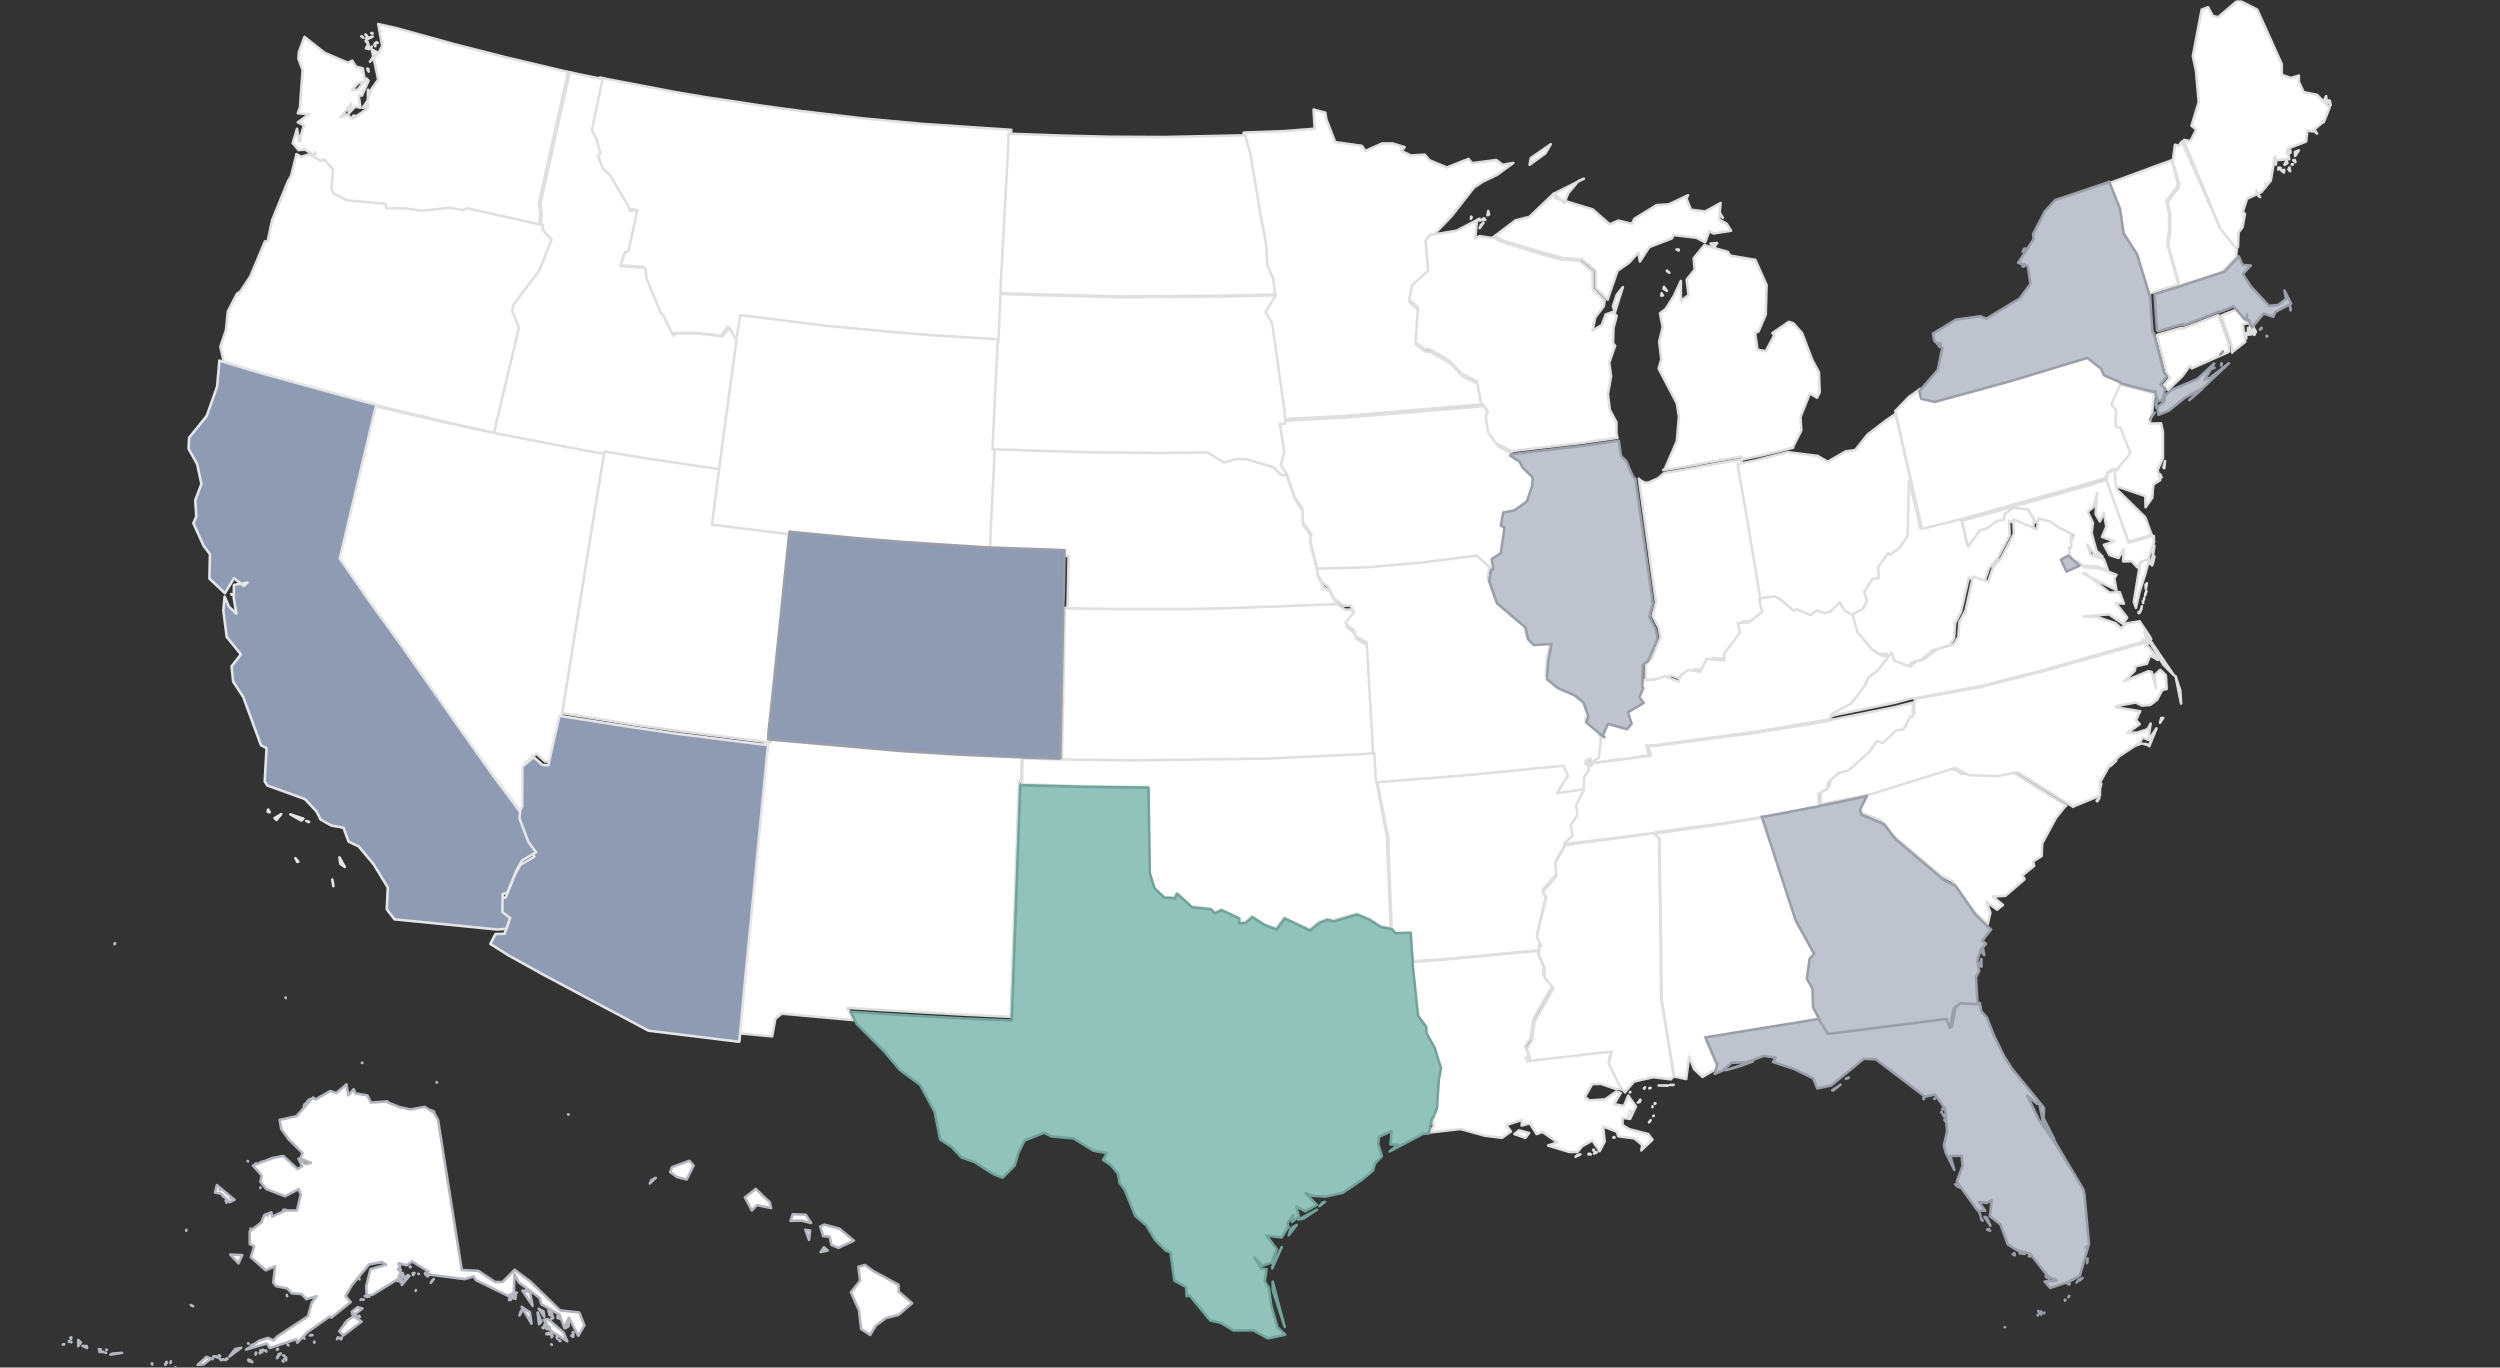
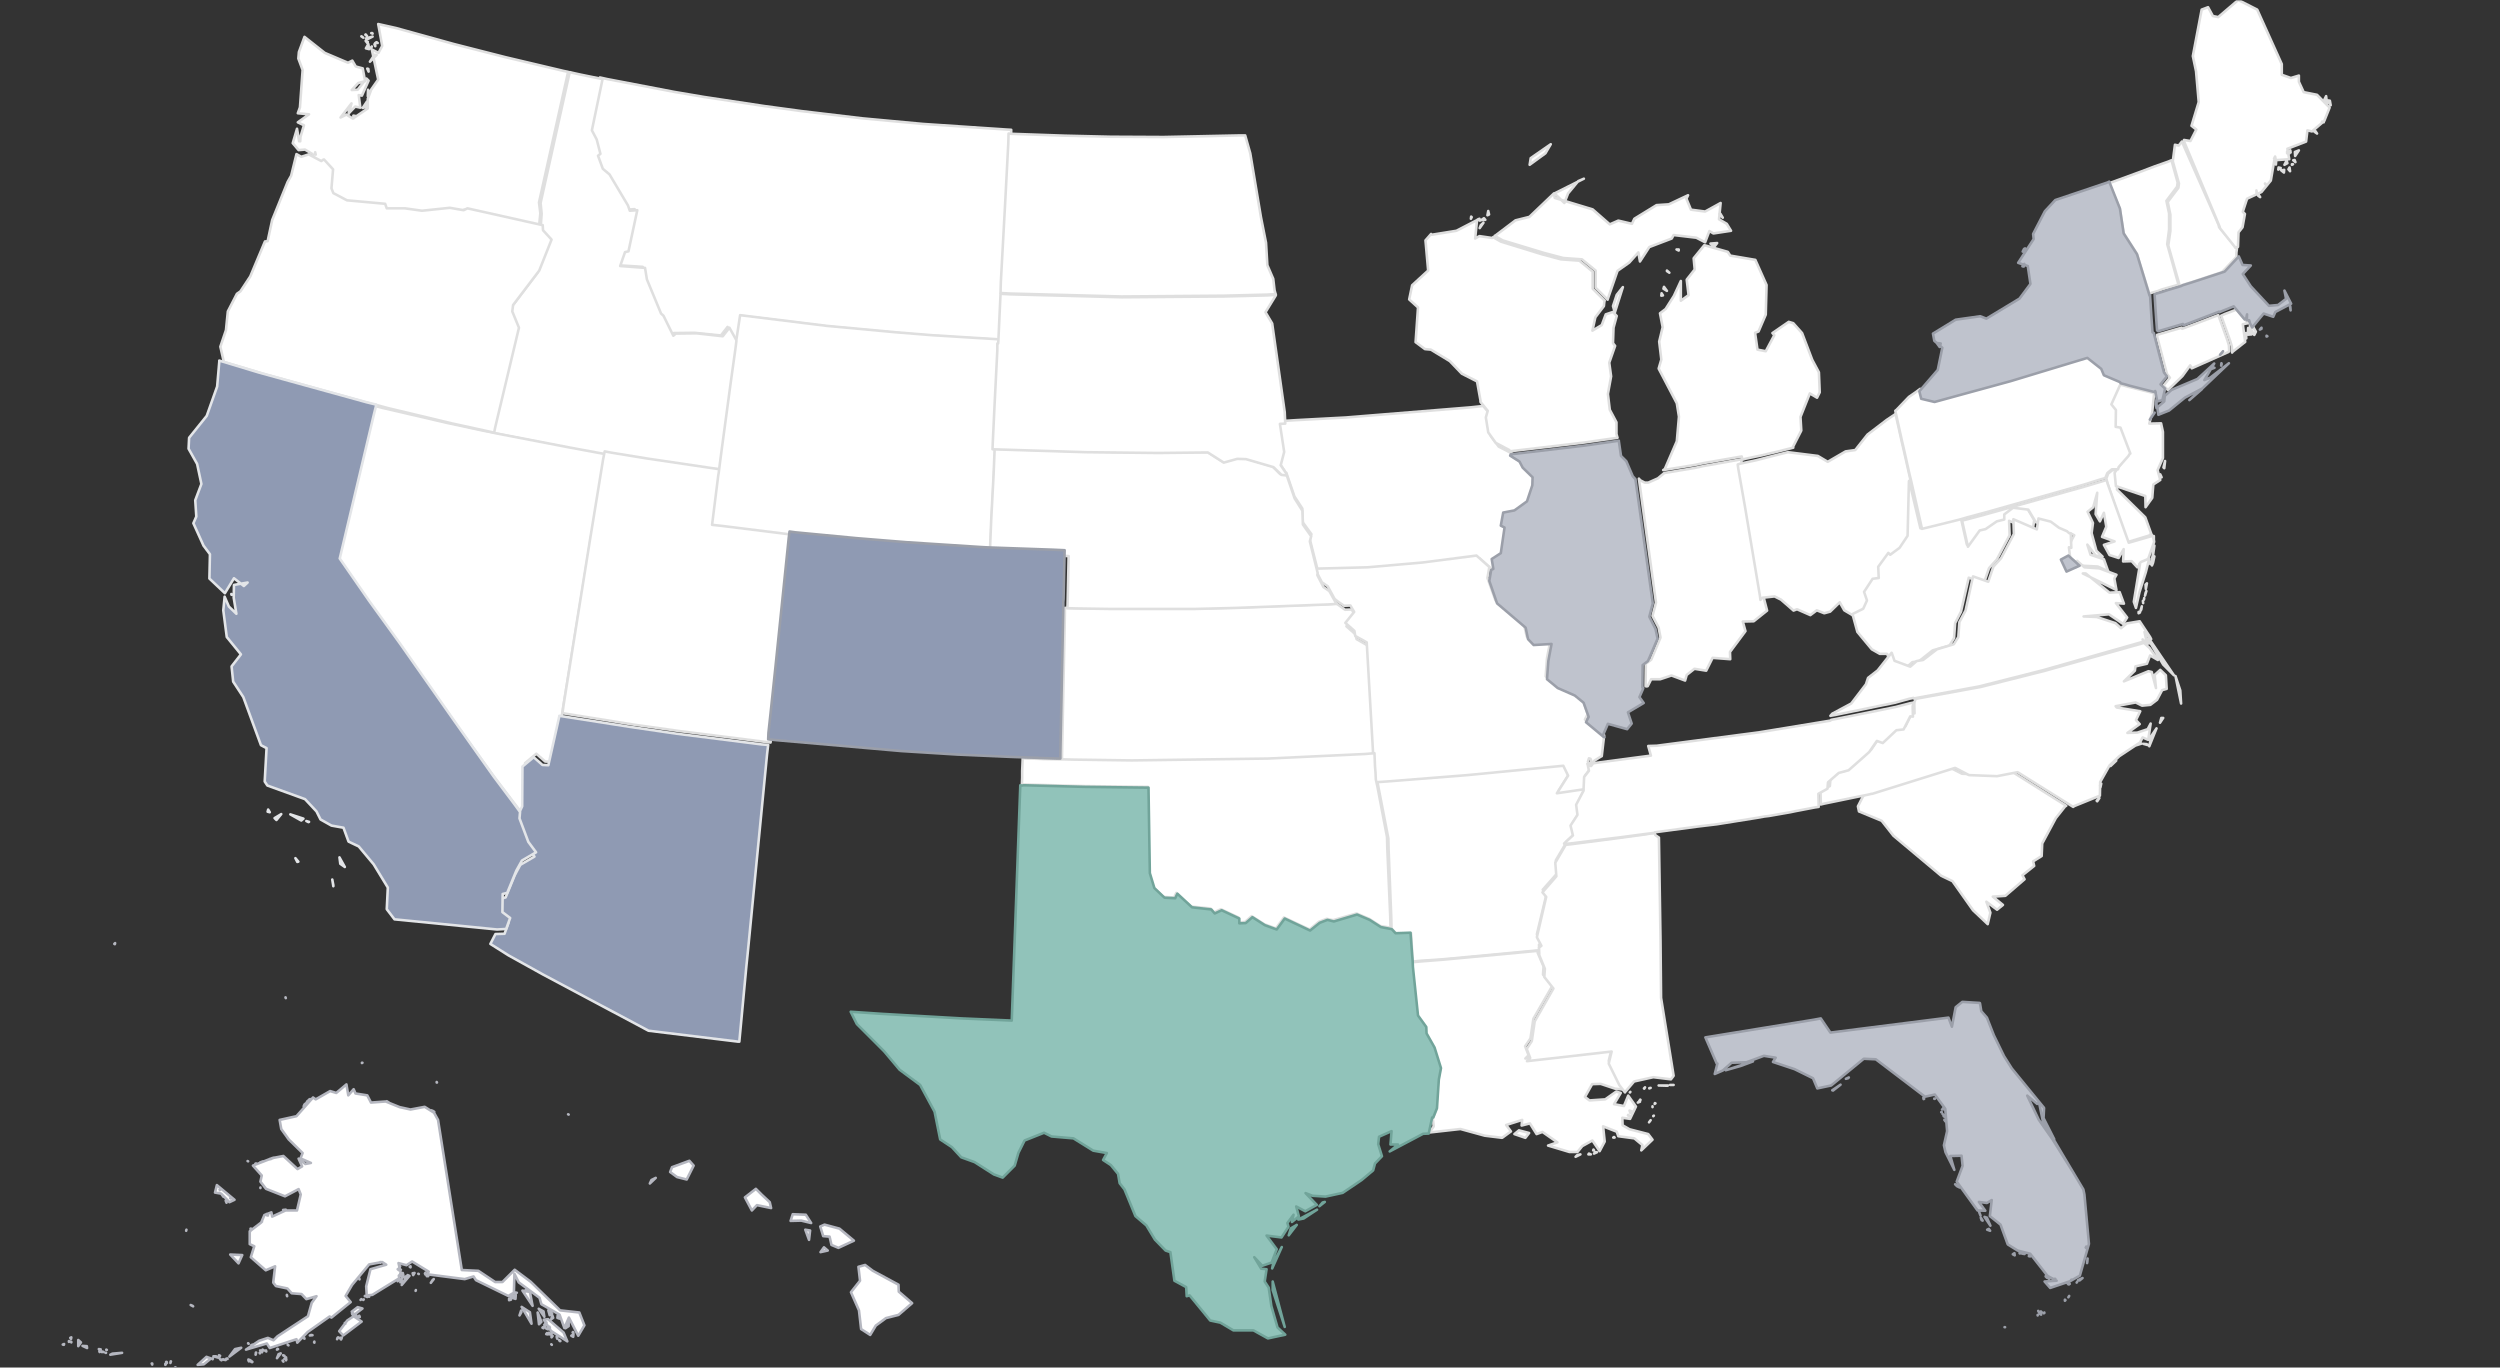
<svg xmlns="http://www.w3.org/2000/svg" xmlns:xlink="http://www.w3.org/1999/xlink" width="936px" height="512px" viewBox="0 0 936 512" version="1.1">
  <rect x="0" y="0" width="936" height="512" fill="#333333" stroke="none" />
  <title>Group</title>
  <defs>
    <rect id="path-1" x="0" y="0" width="936" height="512" />
  </defs>
  <g id="Page-1" stroke="none" stroke-width="1" fill="none" fill-rule="evenodd">
    <g id="Group">
      <mask id="mask-2" fill="white">
        <use xlink:href="#path-1" />
      </mask>
      <g id="Rectangle" />
      <g id="regions" mask="url(#mask-2)" stroke-linejoin="round">
        <g transform="translate(-63, 0)">
-           <polygon id="MN" stroke="#DFDFDF" stroke-width="0.971" fill="#FFFFFF" points="528.6 49.7 530.4 56.4 534.4 80.4 536.3 89.9 536.8 98.3 539 103.4 539.5 107.7 539.9 109.1 539.8 109.4 536 115.6 538.4 119.7 543.2 152.7 543.3 157 548.1 156.7 566.6 155.7 613 151.8 617.6 151.4 617.6 150.9 616.3 143.7 610.5 140.8 606 136.1 598.8 131.8 596.6 131.6 593.1 129 594 116.1 590.7 113.1 591.9 107.8 597.9 102.4 596.9 91.1 599 88.7 599 88.7 606.4 81 614.8 70.3 618 68.1 623.6 65.4 629.6 61 625.6 61.7 623.2 59.9 614.2 61.1 612.8 59.5 604.7 62.7 598.2 60 596.4 57.9 591.2 58.2 587.7 56.5 588.9 55.1 584.4 53.7 580.5 53.7 574.2 56.5 572.9 54.6 562.9 53.2 559.6 44.7 559.2 42.2 554.8 41 555.2 48.2 543.7 49.1 529.5 49.6" />
          <polygon id="MT" stroke="#DFDFDF" stroke-width="0.971" fill="#FFFFFF" points="439.8 48.5 408.5 46.4 385.8 44.3 363.1 41.6 349.1 39.7 326.6 36.3 315.4 34.4 290.3 29.6 287.6 29 283.6 48.2 285.4 51.7 286.8 57.1 285.9 57.8 287.7 62.7 290.2 64.8 297.1 76.5 297.8 78.5 300.6 78.3 297.3 93.7 296 94.1 294.2 99.3 303.6 99.9 304.3 104.3 309.6 117.2 310.6 117.9 314.2 125.5 315.2 124.7 323 124.6 332.9 125.6 335.4 122.4 338.3 127.7 338.9 128 339 127.4 340.3 118.2 372.6 122.2 398.3 124.6 411.9 125.7 436.2 127.2 437.4 127.2 437.7 127.2 437.8 125.9 438.1 119.4 438.4 110.9 438.5 108.7 438.7 104.9 440.2 75.3 441.5 52.4 441.6 48.6" />
          <polygon id="ND" stroke="#DFDFDF" stroke-width="0.971" fill="#FFFFFF" points="527.2 50.7 498.7 51.3 478.8 51.2 461.7 50.8 441.6 50.1 440.6 50 440.5 53.7 439.3 76.6 437.7 105.9 437.6 109.7 441.2 109.9 482.9 111 521.4 110.7 537.3 110.3 540.6 110.1 540.2 108.7 539.7 104.4 537.5 99.3 537 90.9 535.1 81.3 531.1 57.4 529.2 50.7" />
          <path d="M389.8,475.8 L386.9,473.6 L384.4,474.3 L385,479.5 L381.6,483.8 L384.6,490.6 L385.4,497.6 L388.8,499.8 L390.9,496.3 L394.7,493.5 L399.4,492.3 L404.5,487.9 L399.5,483.6 L399.4,481 L389.8,475.8 L389.8,475.8 Z M372.9,468.2 L371.5,467 L370.2,468.8 L372.9,468.2 Z M365.9,464.2 L366.3,460.7 L364.5,460.4 L365.9,464.2 Z M371.7,458.5 L370.1,459.2 L371.2,462.8 L373.6,463 L374.3,466.1 L376.9,467.2 L382.7,464.5 L377.3,460 L371.7,458.5 L371.7,458.5 Z M359.8,454.6 L359,457.1 L363,457 L366.7,457.9 L364.7,454.8 L359.8,454.6 L359.8,454.6 Z M348.1,447.2 L346,445.1 L341.9,448.3 L344.5,453.2 L346.4,451.2 L351.7,452.3 L351.2,450.1 L348.1,447.2 L348.1,447.2 Z M306.3,443.1 L306.9,441.8 L308.5,441 L306.3,443.1 L306.3,443.1 Z M321.1,434.6 L314.6,437 L313.9,438.8 L316.5,440.7 L320.1,441.6 L322.7,436.4 L321.1,434.6 L321.1,434.6 Z M275.9,417.3 L275.9,417.3 L275.7,417.2 L275.9,417.3 Z M226.5,405.1 L226.5,405.3 L226.6,405.3 L226.5,405.1 Z M198.7,397.9 L198.5,397.9 L198.5,398 L198.7,397.9 Z M170,373.7 L169.9,373.4 L169.9,373.5 L170,373.7 L170,373.7 Z M106.1,353.1 L105.8,353.4 L106,353.5 L106.1,353.1 L106.1,353.1 Z M0.6,288.3 L0.9,288.2 L0.9,288 L0.6,288.3 L0.6,288.3 Z" id="HI" stroke="#B5B7C0" stroke-width="0.971" fill="#FFFFFF" />
          <polygon id="ID" stroke="#DFDFDF" stroke-width="0.971" fill="#FFFFFF" points="288.5 29.6 280.2 27.9 277.5 27.3 276.3 27 265.4 76 265.8 80 265.5 84.2 265.7 85.2 265.7 85.3 265.8 87 268.9 90.5 264.3 102 254.6 114.8 254.3 117.2 256.8 123.2 247.9 160.1 247.6 162.1 250.2 162.6 276.7 167.9 287.3 169.9 290 170.3 292.7 170.8 306.2 173 330.4 176.6 333.1 177 333.5 173.9 334.3 167.8 337.5 143.4 339.2 131.3 339.6 128.2 339 127.9 336.1 122.7 333.6 125.9 323.8 124.8 316 124.9 315.1 125.7 311.4 118.2 310.5 117.4 305.2 104.6 304.5 100.3 295.2 99.6 297 94.4 298.3 94.1 301.6 78.7 298.8 78.9 298.1 76.9 291.2 65.3 288.7 63.2 286.9 58.3 287.8 57.6 286.4 52.2 284.6 48.8 288.6 29.6" />
          <path d="M175.4,52.9 L175.5,51.3 L175.3,51.4 L175.4,52.9 L175.4,52.9 Z M195.4,44.3 L196,43.4 L195.3,43.3 L195.4,44.3 L195.4,44.3 Z M193.6,42.6 L194.2,40.7 L193.6,40.5 L193.6,42.6 L193.6,42.6 Z M200.5,39.9 L200.4,38 L198.8,40.4 L200.5,39.9 L200.5,39.9 Z M200.7,36 L201,34.1 L200.8,33.6 L200.7,36 L200.7,36 Z M201,26.8 L200.9,25.8 L200.5,25.7 L201,26.8 L201,26.8 Z M204,20.6 L203.2,20.5 L201.5,23.1 L204,20.6 L204,20.6 Z M201.6,18.1 L202.1,17.7 L202.2,17.4 L201.6,18.1 L201.6,18.1 Z M201.2,18.4 L200.9,16.5 L200,18.1 L201.2,18.4 Z M200.7,15.7 L199.9,15.3 L200.6,16.2 L200.7,15.7 L200.7,15.7 Z M203.5,17.3 L203.5,16.1 L203.2,16.6 L203.5,17.3 Z M204.4,16.1 L204,15.8 L203.9,15.8 L204.4,16.1 L204.4,16.1 Z M199,14.1 L198.5,13.7 L198.3,13.6 L199,14.1 L199,14.1 Z M202.5,13.7 L200,14.4 L200.7,14.6 L202.5,13.7 Z M200.4,13.5 L199.9,12.9 L199.8,13 L200.4,13.5 L200.4,13.5 Z M202.4,12.4 L202,12.4 L202.5,12.6 L202.4,12.4 L202.4,12.4 Z M183,60.4 L186.4,64.1 L185.8,71.1 L186.5,72.9 L191.6,75.6 L205.9,76.9 L206.5,78.6 L213.3,78.7 L219.7,79.5 L230.2,78.4 L235.4,79.2 L236.8,78.5 L263.3,84.5 L265.1,84.9 L264.9,84 L265.3,79.8 L264.8,75.8 L275.7,26.9 L274.2,26.6 L252.2,21.4 L233,16.5 L211.3,10.5 L204.6,9 L206.1,17.2 L204.7,19.8 L202.2,18.5 L204.6,29.8 L202,33.5 L200.7,37 L200.7,40.6 L195.1,44.4 L192.7,42.9 L190.5,44 L194.6,38.7 L193.6,42.4 L196,39.9 L197.9,40.3 L197.3,35.6 L198.5,35.8 L201,30.2 L200.2,29.4 L196.9,33.6 L194.7,33.7 L197.1,31.1 L199.7,30.4 L198.8,25.6 L196.2,24.9 L194.9,22.7 L193.3,23.5 L184.6,19.8 L177,13.8 L174.9,19.5 L174.7,21.9 L176.3,26.2 L175.3,40.2 L174.5,42.4 L178.7,42.8 L174.5,45.8 L176.8,46.9 L175,52.9 L174.2,48.2 L172.6,53.6 L174.8,56.2 L177.2,56 L180,57.7 L181.4,60.4 L183,60.4 L183,60.4 L183,60.4 Z" id="WA" stroke="#DFDFDF" stroke-width="0.971" fill="#FFFFFF" />
          <polygon id="NV" stroke="#DFDFDF" stroke-width="0.971" fill="#FFFFFF" points="274 263.8 283.9 203.3 289 173 289.6 170 286.8 169.5 276 167.5 249 162.3 246.3 161.7 243.7 161.2 230.2 158.3 206.1 152.7 203.4 152 202.5 155.6 189.6 209.6 200.8 225.5 212.5 241.3 233.1 270.3 247.9 290.7 255.5 300.7 258 304 258 303.7 259.5 300.5 259.6 285.7 263.8 282.2 267.1 285.1 269.3 285.2 273.5 267 273.5 266.8" />
-           <polygon id="NM" stroke="#DFDFDF" stroke-width="0.971" fill="#FFFFFF" points="445.4 287.7 445.5 285.2 445.6 282.8 442.5 282.7 421.5 281.7 400.3 280.4 352.4 276.3 349.4 276 349 279.4 341.9 352.1 341.2 359 338.6 386.7 338.9 386.8 352.1 388 353.3 381.4 355.7 379.5 382.3 381.9 382.5 381.9 380.2 377.3 392.2 378.1 422.4 379.8 441.3 380.7 444.5 292.5 445.2 292.6 445.3 290.1" />
          <path d="M146.8,135.5 L161.8,140 L202,151.2 L205.7,152.1 L208.3,152.8 L232.1,158.5 L245.4,161.4 L248,162 L248.4,160 L257.3,122.7 L254.8,116.6 L255.1,114.2 L264.9,101.3 L269.5,89.7 L266.3,86.2 L266.2,84.4 L266.2,84.3 L264.4,83.9 L238,78 L236.6,78.7 L231.4,77.8 L221,78.9 L214.6,78 L207.8,78 L207.2,76.3 L192.9,75 L187.8,72.3 L187.1,70.5 L187.7,63.4 L184.3,59.7 L184,59.8 L183.3,60.3 L178.6,57.8 L175.8,58.7 L174,57.7 L172,65.8 L170.7,68.1 L164.9,82.4 L163.2,90.3 L162.2,90.4 L156.7,103.5 L153,109.1 L151.7,110 L148.3,116.6 L147.6,123.6 L145.5,129.8 L146.8,135.5 L146.8,135.5 L146.8,135.5 Z M181.2,57.9 L181,57 L180.9,57.7 L181.2,57.9 L181.2,57.9 Z" id="OR" stroke="#DFDFDF" stroke-width="0.971" fill="#FFFFFF" />
          <polygon id="UT" stroke="#DFDFDF" stroke-width="0.971" fill="#FFFFFF" points="329.8 175.3 305.5 171.7 292 169.5 289.4 169 288.8 172 283.8 202.7 274 264 273.6 267 276 267.4 300.3 271.3 317.3 273.7 349 277.7 351.5 278 351.7 275.5 352.4 268.1 354.2 250.8 359.3 201.5 359.6 199 357.7 198.8 333.7 195.9 330 195.4 332.4 177 332.6 175.7" />
          <polygon id="WY" stroke="#DFDFDF" stroke-width="0.971" fill="#FFFFFF" points="435.8 164 436.5 149.3 437.5 129.5 437.6 127.1 436.3 127 412 125.5 398.3 124.4 372.5 122 340.1 118 338.7 127.2 338.7 127.8 338.3 130.9 336.6 143.1 333.3 167.6 332.5 173.7 332.1 176.9 331.9 178.1 329.6 196.5 333.3 196.9 357.4 199.9 359.3 200.1 361.6 200.3 385 202.6 403.7 204.1 431.9 205.9 433.8 206 433.9 203.5 434.3 193.6 435.2 176.4 435.6 169 435.7 166.6" />
          <polygon id="AR" stroke="#DFDFDF" stroke-width="0.971" fill="#FFFFFF" points="656.5 294.8 646.4 296.3 650.5 289.7 648.7 286 613.1 289.5 583 291.9 578.6 292.2 579.1 294.8 582.8 313.9 582.9 318.1 583.9 343.7 584 347.9 584.3 348 585.7 349.5 591.3 349.4 591.8 357.6 592 360 594.9 359.7 603.8 359.1 639.1 355.8 639.3 355.8 639.2 353.7 640.1 353 638.4 349.8 642 334.8 640.6 333.1 645.9 327.1 645.5 322.1 649.4 315.5 649.4 315.4 649.3 315.2 652.6 312.1 651.7 308.3 654.3 304.2 653.8 300.3 656.6 294.8 656.6 294.8" />
          <polygon id="IA" stroke="#DFDFDF" stroke-width="0.971" fill="#FFFFFF" points="629.3 169.9 624.1 167.2 621.2 163.3 620.3 157.8 621.1 155.3 618.3 152 618.3 152 613.7 152.5 567 156.3 548.3 157.3 543.5 157.6 541.6 157.7 543.2 168.1 541.8 173.1 543.9 176.2 543.9 176.9 544.6 177 547.6 185.8 550.6 190.4 550.8 195.6 554 200 553.4 201.9 556.4 213.7 556.4 214 556.4 214 575.8 213.4 596.6 211.7 617 209.1 621.6 213.2 621.8 213.3 622.7 213 622 209.3 625.5 207.2 626.9 197.6 625.5 196.9 626.4 192.1 630.6 191.2 635.4 187.8 637.5 181.9 637.6 178.9 633.8 175.4 632.6 173.1 629 170.9 629.2 170.4" />
          <polygon id="KS" stroke="#DFDFDF" stroke-width="0.971" fill="#FFFFFF" points="577.5 280.9 575.1 241.7 570.9 239.3 570.5 237.5 567.1 234.5 570.4 230.5 569.1 228.2 566.6 228.3 564.4 226.7 563.4 226 560.2 226.2 525.5 227.5 509.6 227.9 478 227.9 465.3 227.7 461.7 227.6 461.7 229.3 461.6 234.8 460.6 283.8 460.6 285.6 464.6 285.7 486.4 286 537.6 285.3 574 283.6 577.6 283.3" />
          <polygon id="MO" stroke="#DFDFDF" stroke-width="0.971" fill="#FFFFFF" points="620.4 212.1 615.8 208 595.6 210.6 575 212.4 555.7 212.9 555.7 212.9 555.6 213.5 557.9 218 560.1 219.5 562.6 224.1 563 224.5 563.9 225.2 566.2 226.8 568.6 226.7 570 229.1 566.7 233.2 570.1 236.2 570.4 238.1 574.7 240.5 577 280.5 577.1 283 577.3 285.5 577.4 287.9 577.6 290.5 577.7 292.9 582.1 292.6 612.4 290.2 648.3 286.7 650.1 290.4 645.9 297 656.1 295.5 656.2 295.5 656.2 294.7 656.4 290.4 658.3 288 657.7 285.4 657.6 285.3 657.5 285.2 657.9 283.9 658.5 284.1 658.8 284.9 658.7 285.2 658.7 285.3 658.7 286 659 286.1 659.8 285.2 659.8 285.1 659.9 284.8 662.3 283.3 662.7 283.1 663.6 275.3 663.4 275 663.1 274.9 656.4 269.4 657.4 267.4 655.6 262 652.2 259.4 645.8 256.5 641.7 253.2 642.2 246.4 643.4 240.1 636.6 240.4 634.6 238.3 633.6 233.9 622.9 224.8 619.9 216.4 620.6 212.3 620.6 212.3" />
          <polygon id="NE" stroke="#DFDFDF" stroke-width="0.971" fill="#FFFFFF" points="542.3 177.5 539.4 174.6 529.2 171.6 525.9 171.6 521 173 515.1 169.2 496.7 169.4 469.9 169.1 438.2 168.1 435.4 168 435.3 170.4 435 177.7 434.1 194.8 433.7 204.6 433.6 207.1 435.8 207.2 458.6 208 463.1 208.2 462.7 226.5 462.6 227.7 466.2 227.8 478.8 228 510.1 228 525.9 227.6 560.4 226.3 563.6 226.1 563.2 225.8 560.7 221.3 558.5 219.8 556.2 215.3 556.3 214.7 556.3 214.4 553.4 202.7 553.9 200.8 550.8 196.4 550.6 191.2 547.7 186.6 544.7 177.8 544 177.7" />
          <polygon id="OK" stroke="#DFDFDF" stroke-width="0.971" fill="#FFFFFF" points="578 289.4 577.8 286.9 577.7 284.4 577.6 282 574 282.3 537.7 284 486.8 284.7 465.1 284.4 461 284.3 459.5 284.3 453.6 284.2 451.7 284.1 447.8 284 445.9 283.9 445.8 286.3 445.7 288.7 445.7 291.2 445.6 293.7 446.1 293.7 468.8 294.3 492.8 294.6 493.1 326.6 494.8 332.2 498.5 335.8 502.6 336 503.4 334.3 508.9 339.4 516.2 340.1 517.5 341.6 520.1 340.4 526.7 343.5 526.7 345.3 529.1 345.2 531.6 343 536.3 346 540.7 347.6 543.7 343.5 553.3 348 556.8 345.1 559.7 344 562.1 344.5 570.9 342 575.6 344 579.8 346.7 583.5 347.3 583.6 347.3 583.5 343.1 582.4 317.6 582.3 313.4 578.7 294.5 578.1 291.8" />
          <polygon id="SD" stroke="#DFDFDF" stroke-width="0.971" fill="#FFFFFF" points="537.5 110.6 521.5 111 483 111.3 441.3 110.2 437.6 110 437.5 112.2 437.1 120.8 436.8 127.3 436.7 128.6 436.4 128.6 436.4 131.1 435.4 150.9 434.7 165.6 434.6 168.2 437.4 168.3 469.5 169.3 496.6 169.6 515.2 169.4 521.2 173.2 526.2 171.8 529.5 171.9 539.8 174.9 542.8 177.8 544.6 178 544.6 177.3 542.5 174.2 543.8 169.2 542.2 158.7 544.2 158.6 544 154.3 539.3 121.1 536.8 116.9 540.6 110.7 540.7 110.4" />
          <path d="M654.7,432.2 L653.5,432.5 L652.9,433.1 L654.7,432.2 L654.7,432.2 Z M658.6,432.2 L657.9,431.9 L657.7,432.2 L658.6,432.2 Z M660.9,431.4 L660.2,431.4 L659.8,431.9 L660.9,431.4 Z M659.8,430.7 L659.6,430.4 L659.5,430.7 L659.8,430.7 L659.8,430.7 Z M667.3,425.7 L667,425.9 L667.5,425.9 L667.3,425.7 Z M680.4,420.2 L681,419.4 L680.4,420.2 L680.4,420.2 L680.4,420.2 Z M682.2,417.7 L682,417.8 L682,417.9 L682.2,417.7 L682.2,417.7 Z M634.1,426 L635.5,424.2 L631.7,423.2 L630,424.6 L634.1,426 L634.1,426 Z M673,417.8 L672.6,417.4 L672.5,417.6 L673,417.8 L673,417.8 Z M674,416.1 L673.1,415.8 L673.4,416.7 L674,416.1 L674,416.1 Z M681.7,414.5 L681.7,414.2 L681.7,414.3 L681.7,414.5 L681.7,414.5 Z M682.8,413.1 L682.6,413 L682.5,413.3 L682.8,413.1 L682.8,413.1 Z M676.2,412.8 L677,412.5 L677,412.2 L676.2,412.8 L676.2,412.8 Z M676.7,412.3 L677.2,411.8 L677.1,411.7 L676.7,412.3 L676.7,412.3 Z M673.4,408.8 L673.2,409 L673.3,409 L673.4,408.8 L673.4,408.8 Z M638.9,356 L638.7,356 L603.4,359.3 L594.5,360 L591.6,360.3 L591.7,362.6 L593.6,380.8 L596.7,385.1 L596.8,387.6 L599.8,392.9 L602.2,400.6 L601.4,404.9 L600.7,415.7 L599.3,419.2 L599.5,419.2 L599.8,421.7 L598.2,424 L609.8,422.7 L618.9,425.2 L625.4,426 L628.7,423.6 L626.9,421.2 L632.9,419.3 L632.7,421.4 L635.8,420.6 L638.3,424.6 L640.5,423.8 L646.1,427.7 L642.6,428.9 L650.6,431.3 L653.6,431.3 L655.4,429.1 L659.2,427 L661.9,431 L663.8,427.4 L663.2,421.7 L668.3,423.7 L668.9,425.4 L674.9,426.2 L677.9,428.7 L677.5,430.7 L681.7,426.7 L680.1,424.6 L673.1,422.8 L670.5,421.3 L670.4,418.5 L673.3,418.9 L675.5,414.3 L672.6,410.2 L671,414.1 L667.3,413.4 L669.8,409.2 L668.1,408.7 L664,411.6 L658.1,412 L656.4,410.7 L659.1,405.9 L662.3,405.8 L667.7,407.6 L671.6,408 L671.6,408 L669.4,405.3 L665.3,397.2 L666.4,392.7 L634.1,396.3 L635.3,395.1 L634,391.7 L636,388.8 L637.1,381.4 L644.2,369.1 L640.7,364.9 L640.9,361.8 L638.7,356.7 L638.9,356 L638.9,356 Z" id="LA" stroke="#DFDFDF" stroke-width="0.971" fill="#FFFFFF" />
          <polygon id="CT" stroke="#DFDFDF" stroke-width="0.971" fill="#FFFFFF" points="893.5 118 880 123.1 879.8 122.7 872.2 124.9 870.6 125.4 870.7 126.3 874.3 140 875.4 141.4 873 144.4 874.7 146 874.7 146 880.1 140.8 883 136.8 883.6 137.9 897.3 131.8 897.6 131.5 897.5 129.3 896.9 127.3 894 119.2 893.6 118.2" />
          <polygon id="NH" stroke="#DFDFDF" stroke-width="0.971" fill="#FFFFFF" points="879.9 53 878.7 54.5 877.3 54.2 876.5 60.3 876.5 60.4 878.8 68.7 878.6 70.3 874.6 75.6 875.6 80.4 875.6 86.4 874.8 91.9 879.1 107 879.1 107 879.1 107 883 105.8 894.9 101.9 900.3 96.2 900.3 96.2 900.3 94.7 900.6 92.3 899.9 92.6 899.8 92.1 893.8 85 893.7 84.3 879.9 53" />
          <path d="M904,126.7 L903.9,124.7 L903.6,125.5 L904,126.7 L904,126.7 Z M906,125.2 L904.7,122.8 L904.6,125.3 L906,125.2 L906,125.2 Z M905.4,122.2 L906.1,123.9 L907,125.4 L907.6,124.2 L906.7,122.6 L906.4,121.4 L905.4,121.4 L905.4,122.2 L905.4,122.2 Z M894.6,118.2 L895,119.3 L898,127.7 L898.6,129.7 L898.7,132 L898.9,131.7 L903.6,128 L902.7,121.4 L904.7,121 L904.7,121 L900.4,115.9 L895.9,117.6 L894.6,118.2 L894.6,118.2 Z" id="RI" stroke="#DFDFDF" stroke-width="0.971" fill="#FFFFFF" />
          <polygon id="VT" stroke="#DFDFDF" stroke-width="0.971" fill="#FFFFFF" points="878.6 106.5 874.4 91.4 875.1 85.9 875.1 79.9 874.1 75.2 878.1 69.9 878.3 68.3 876 60 874.8 60.5 869.7 62.3 864.7 64.2 853.2 68.4 852.6 68.5 856.7 78.2 858.1 87.3 863 94.9 867.7 110 867.9 109.9 868.6 109.6 870.8 109 872.6 108.3 877.9 106.8 878.6 106.5" />
-           <polygon id="AL" stroke="#DFDFDF" stroke-width="0.971" fill="#FFFFFF" points="682.6 312.3 683 313 684.3 313.9 684.9 352.7 685.1 374.1 689.8 403.2 690.2 403.1 694.3 404 695.4 395.6 697.3 400.3 700.4 403.2 706.5 399.6 705.8 399.1 706 399.2 701.8 389.4 741.9 382.8 744.6 382.3 744.6 382.2 742.1 377.4 741.9 370.4 739.8 366.7 740.8 359.3 742.5 357.4 735.7 344.9 723.2 306.2 723.1 306 720.4 306.5 705.5 308.9 698.1 309.9 682.6 312.1" />
          <path d="M681,407.3 L680.5,407.4 L680.5,407.5 L681,407.3 L681,407.3 Z M689.6,406.2 L688.3,406.2 L689.6,406.2 L689.6,406.2 L689.6,406.2 Z M678.9,407.1 L678.5,407.5 L678.6,407.6 L678.9,407.1 L678.9,407.1 Z M687.5,406.4 L684,406.4 L687.3,406.5 L687.5,406.4 Z M649.2,316.3 L649.2,316.3 L645.3,323 L645.7,328.1 L640.5,334.1 L641.9,335.8 L638.4,350.9 L640.1,354.1 L639.2,354.8 L639.3,356.9 L639.3,357.6 L641.4,362.7 L641.2,365.8 L644.6,370.1 L637.6,382.4 L636.5,389.8 L634.6,392.7 L635.9,396.1 L634.7,397.3 L666.4,393.7 L665.3,398.2 L669.3,406.3 L671.4,409 L671.4,408.9 L674.8,404.9 L682,403.3 L688.6,404.1 L689.6,402.8 L689.6,402.7 L684.9,373.6 L684.7,352.3 L684.1,313.6 L682.8,312.7 L682.4,311.9 L682.2,311.9 L677.6,312.6 L669.5,313.7 L651.1,316.1 L649.2,316.3 L649.2,316.3 Z" id="MS" stroke="#DFDFDF" stroke-width="0.971" fill="#FFFFFF" />
          <polygon id="SC" stroke="#DFDFDF" stroke-width="0.971" fill="#FFFFFF" points="761.2 296.8 761.2 296.8 758.6 301.9 759 303.8 767.5 307.3 771.9 312.9 789.8 327.9 794 329.9 801.7 340.8 807.2 346 807.2 346 808.2 341.7 806.7 337.6 810.7 340.6 812.9 338.8 809.1 335.7 813.8 335.4 821 329.2 820.2 327.7 824.6 324.2 824.2 322.5 827.4 320.5 827.6 315.8 832.7 306.3 836.2 301.9 836.6 301.7 815.8 288.6 808.1 290.1 797.6 289.7 792.3 287 761.4 296.8" />
          <polygon id="IN" stroke="#DFDFDF" stroke-width="0.971" fill="#FFFFFF" points="714.8 172 700.7 174.5 697.5 175.2 686.1 177.1 683.7 179.1 680.1 180.7 678.8 180.7 677.1 179.8 676.6 179.2 683 225.6 681.7 230.6 684 235 684.7 238.7 681.2 247 679.2 248.5 679.1 256.9 679.5 257 679.9 256.9 681.2 254.3 684.6 254.3 688.8 252.9 693.9 254.8 694.5 252.7 697.4 250.4 701.8 251.1 704.2 246.3 710.8 246.8 710.7 244.1 716.5 236.3 715.5 232.7 719.6 232.6 724.6 228.6 723.4 224 723.5 223.8 723.4 222.2 717.8 188.9 715.4 174.7 715.1 173.2" />
-           <path d="M657.8,285.6 L657.5,284.8 L656.9,284.6 L656.5,285.8 L656.6,285.9 L657.6,285.8 L657.8,285.6 L657.8,285.6 Z M721.8,224.3 L721.6,224.5 L722.8,229.1 L717.7,233.1 L713.6,233.2 L714.5,236.8 L708.6,244.6 L708.7,247.3 L702,246.7 L699.6,251.5 L695.1,250.8 L692.1,253 L691.5,255.2 L686.3,253.2 L682.1,254.6 L678.6,254.6 L677.2,257.2 L676.8,257.3 L676.8,257.6 L675.4,260.8 L677,263 L671.1,266.5 L672.5,270.6 L670.7,272.7 L663.5,270.7 L661.6,275.1 L662.2,275.7 L662.4,276.1 L661.6,283.8 L661.2,284 L658.8,285.5 L658.7,285.8 L661.4,285.4 L680.3,282.9 L679.4,279.1 L682.6,279 L720.7,273.9 L747.5,269.4 L747.9,269.1 L748.6,268.3 L755.6,264.6 L761,257.5 L761.7,255.1 L765.3,252.3 L769.8,246.6 L770.5,245.7 L770.2,245.6 L767.9,245.6 L764.9,243.9 L759.6,237.4 L757.7,230.8 L757.7,230.6 L757.5,230.4 L753.6,228.2 L751.8,225.2 L748.2,228.7 L746,229.3 L743.2,228.2 L740.8,230.1 L735.7,227.9 L734.4,228.5 L729.6,224.4 L727.2,223.2 L722.6,223.8 L721.8,224.3 L721.8,224.3 Z" id="KY" stroke="#DFDFDF" stroke-width="0.971" fill="#FFFFFF" />
          <path d="M849,298.8 L848,299.8 L848.2,300 L849,298.8 Z M849.7,293.4 L849.2,294.1 L849.4,294.8 L849.7,293.4 Z M855.3,284.8 L853.9,285.7 L853.2,286.8 L855.3,284.8 L855.3,284.8 Z M867.3,279 L866.7,278.6 L865.5,278.5 L867.3,279 L867.3,279 Z M864.8,278.4 L864,278.4 L862.6,279.1 L864.8,278.4 Z M867.7,279.4 L870.4,272.7 L868.5,275.5 L867.7,279.4 Z M871.7,270.6 L872.9,268.8 L872.2,268.8 L871.7,270.6 Z M879.6,263.4 L877.5,253.1 L879.3,258.5 L879.6,263.4 Z M868.2,240 L868,240.1 L867.7,240.2 L867.7,240.2 L867.8,240.2 L872.9,248.8 L876.9,252.8 L868.2,240 L868.2,240 L868.2,240 Z M866.5,240.6 L865.8,240.8 L865.8,240.8 L866,240.9 L867.6,240.9 L867.4,240.3 L867.4,240.3 L867.1,240.4 L866.8,240.4 L866.8,240.4 L866.8,240.6 L866.5,240.6 L866.5,240.6 L866.5,240.6 L866.5,240.6 Z M780.2,261.7 L779.7,263.1 L779.8,267.1 L778.8,267 L776.4,271.9 L773.7,272.2 L768.7,277.1 L766.5,276.3 L763.6,280.6 L755.9,287.4 L752.2,288.3 L748.3,291.9 L748.1,294.3 L744.6,296.2 L744.7,300.3 L744.7,301.2 L745.9,300.9 L759,298.2 L762.5,297.5 L763.7,297.2 L764,297.2 L795,287.5 L800.2,290.2 L810.7,290.6 L818.4,289.1 L839.2,302.1 L839.6,301.8 L849.2,297.9 L849.3,292.8 L852.8,286.6 L856.5,283.1 L864.2,278 L865.2,276.1 L867.3,277 L868.2,270.9 L867.1,273 L863.2,274.3 L859.5,274.4 L864.1,271.1 L862.7,269.6 L864.3,266.3 L855.5,264.9 L855.1,264.4 L862.6,263 L865,264.2 L868.1,263.9 L870.6,262 L872.5,258.4 L874.2,257.9 L873.9,252.8 L871.8,250.8 L869.7,252.7 L870.2,257.6 L868.6,251.6 L867.4,251.3 L858.2,255.1 L862.3,251.1 L862.5,249.5 L866.8,248.5 L868,245.4 L870.9,247.1 L867.8,242.6 L865.7,240.7 L865.7,240.7 L828.4,251.2 L804.6,257.2 L780.5,261.6 L780.2,261.7 L780.2,261.7 Z" id="NC" stroke="#DFDFDF" stroke-width="0.971" fill="#FFFFFF" />
          <polygon id="OH" stroke="#DFDFDF" stroke-width="0.971" fill="#FFFFFF" points="778.1 178.9 775.8 168.7 775.3 166.6 772.7 155 769.4 157.2 762.2 162.7 757.6 168.5 754 169 747.3 172.9 743.6 170.7 732.4 169.3 732.4 169.3 726.4 170.8 720.6 172.3 714.5 173.6 713.6 173.9 713.8 175.4 716.3 189.6 721.9 223 722.1 224.6 722.8 223.8 727.4 223.3 729.8 224.5 734.5 228.6 735.8 228.1 740.8 230.3 743.2 228.5 746 229.6 748.2 229 751.8 225.5 753.5 228.5 757.4 230.8 757.6 231 757.6 231 761.6 229 763 225.9 761.9 222.7 765 217.8 767.3 217.4 767.1 213.3 770.9 208 771.5 208.7 774.9 206.1 777.9 201.6 778.4 180.9 778.6 180.8" />
          <polygon id="TN" stroke="#DFDFDF" stroke-width="0.971" fill="#FFFFFF" points="748.3 269.8 721.5 274.2 683.3 279.2 680.1 279.3 681.1 282.9 662.1 285.4 659.4 285.8 659.4 285.9 658.7 286.8 658.3 286.7 658.3 286 658.3 285.9 657.3 286 657.4 286.1 657.9 288.6 656.1 290.9 655.9 295.1 655.9 295.9 655.9 296 653.1 301.3 653.6 305.1 651 309.1 651.9 312.8 648.6 315.8 648.7 316 650.8 315.8 669.5 313.5 677.8 312.4 682.5 311.8 682.7 311.8 682.6 311.6 698.3 309.5 705.8 308.6 720.8 306.2 723.6 305.7 725.3 305.5 733.3 304.1 735.2 303.7 742.5 302.3 743.9 302.1 743.9 301.2 743.8 297.2 747.2 295.3 747.4 292.9 751.4 289.4 755.1 288.4 762.8 281.6 765.7 277.4 767.9 278.2 773 273.4 775.7 273.1 778.2 268.2 779.2 268.3 779.1 264.4 779.6 263 778.1 263.3 772.7 264.7 766.3 266 750.3 269.2 748.6 269.5" />
          <path d="M670.6,107.5 L668.3,110.4 L666.9,114.6 L667.6,117 L670.6,107.5 Z M617,85.4 L618.4,83.4 L617.4,84.3 L617,85.4 L617,85.4 Z M619.1,82.3 L618.6,81.7 L617.6,82.4 L619.1,82.3 L619.1,82.3 Z M598.8,87.6 L596.7,90 L597.7,101.3 L591.7,106.8 L590.6,112.1 L593.9,115.1 L593,128.1 L596.5,130.7 L598.7,130.9 L605.8,135.2 L610.3,139.9 L616,142.8 L617.3,150 L617.3,150.5 L617.3,150.5 L620,153.8 L619.3,156.3 L620.2,161.9 L623,165.8 L628.1,168.5 L628,169 L628,169 L648.4,166.6 L656,165.7 L668.6,163.9 L668.2,162.5 L668.2,158.1 L665.7,153.4 L665,147.5 L666.2,140.9 L665.5,135.8 L667.7,129.5 L666.9,128.5 L667.1,122.7 L668.3,118.3 L666.9,116.8 L664.2,117.7 L662.7,121.7 L659.2,123.8 L660.3,118.8 L663.5,114.6 L663.7,112.7 L663.8,112.6 L659.3,108.1 L659.3,101.7 L654.3,97.6 L647.4,97.1 L640.3,95.2 L625,90.5 L622,88.8 L621.7,89.1 L616.9,88.4 L615.3,89.3 L616,82.4 L608.3,86.4 L599,87.9 L598.8,87.6 L598.8,87.6 Z M617.1,82.6 L616.9,81.9 L616.2,82.2 L617.1,82.6 Z M613.7,81.9 L614,81.3 L613.8,81.1 L613.7,81.9 L613.7,81.9 Z M620.5,80.3 L620.2,79 L619.9,80.6 L620.5,80.3 L620.5,80.3 Z" id="WI" stroke="#DFDFDF" stroke-width="0.971" fill="#FFFFFF" />
          <polygon id="WV" stroke="#DFDFDF" stroke-width="0.971" fill="#FFFFFF" points="795.4 194.5 782 197.8 777.8 180 777.8 180 777.7 180.1 777.2 200.6 774.2 205.1 770.7 207.7 770 207 766.2 212.2 766.4 216.4 764.1 216.7 760.9 221.6 762 224.8 760.6 227.9 756.6 229.9 756.6 229.9 756.6 230 758.4 236.6 763.8 243.1 766.8 244.8 769.2 244.8 769.5 244.8 769.6 244.9 770.7 247.8 776.6 250 779 247.9 781.4 247.6 786.6 243.5 792.9 241.7 794.6 238.9 795 233.3 797.2 229 800.1 216.3 805.8 218.2 807.7 212.7 810.6 209.5 815.4 200.4 815.2 195 824 198.7 824.6 194.8 824.6 194.7 824.6 194.7 821.8 190 816.2 189.4 812.9 191.9 812.9 193.8 810.1 194.4 805.9 197.3 803.7 197.8 799.4 203.9 797.2 194.1" />
          <polygon id="DE" stroke="#DFDFDF" stroke-width="0.971" fill="#FFFFFF" points="851.6 179.2 851.9 180.6 859.4 203 868 200.4 867.9 200.2 868.1 200.2 868.4 200.3 868.4 200.3 868.6 200.2 868.4 199.8 866.2 193.7 855.6 183.3 856.1 176 856.1 176 853.9 176 852.3 177.3 851.6 179.2" />
          <path d="M868.9,209.3 L869.6,204.3 L869,208 L868.6,209.6 L868.5,209.8 L868.8,209.7 L868.9,209.3 L868.9,209.3 Z M869.4,200.7 L869.2,200.8 L869.4,201.4 L869.4,202.5 L869.4,200.7 L869.4,200.7 L869.4,200.7 Z M797.6,194.9 L799.8,204.7 L804.2,198.6 L806.4,198.1 L810.6,195.2 L813.4,194.5 L813.4,192.6 L816.7,190.1 L822.4,190.8 L825.2,195.5 L825.2,195.5 L825.5,195.6 L829.9,196.7 L833,198.9 L836,200.2 L836.3,200.5 L836.7,199.8 L838.3,199.7 L839.6,200.4 L838.4,202.6 L838.4,202.7 L836.6,208.1 L842.5,211.8 L848.4,212.1 L852.3,213.9 L850.7,209.4 L845.7,207.7 L844.5,203.9 L847.6,208 L850.2,208.4 L847.9,206.2 L846.1,199.6 L846.6,195.8 L844.6,191.6 L846.7,189.9 L848.2,184.5 L847.6,192.5 L849.2,195.2 L850.7,192 L851.6,197.2 L850,201 L854.7,202.7 L850.7,204 L852.8,207.8 L856.2,208.9 L858.1,205.6 L857.9,210.2 L861.1,210.1 L863.2,212.4 L863.3,212.4 L864,211.6 L865.9,210.8 L867.1,210.3 L867,210.1 L869.5,202.9 L869.5,202.6 L869,200.7 L869,200.6 L860,203.2 L852.1,181.1 L851.7,179.7 L850.1,180.2 L843.4,182.2 L806,192.7 L799.3,194.5 L797.6,194.9 L797.6,194.9 Z" id="MD" stroke="#DFDFDF" stroke-width="0.971" fill="#FFFFFF" />
          <path d="M872.3,178.7 L871.8,177.6 L871.8,178.7 L872.3,178.7 Z M873.3,175.3 L873.6,172.6 L873,175 L873.3,175.3 L873.3,175.3 Z M869.5,147.2 L859.7,144.8 L858,144.3 L856.4,143.9 L856.4,143.9 L852.5,152.4 L854.2,154.4 L854.1,160.5 L855.9,160.8 L859.5,170.1 L859.3,170.4 L854.7,177 L855.2,182 L866.2,185.7 L866.3,189.9 L868.8,186.4 L869.2,181.4 L871.8,179.7 L870.8,176 L872.8,171.5 L872.8,161.7 L872.1,158.5 L867.7,158.6 L868.8,154.2 L869.5,147.2 L869.5,147.2 L869.5,147.2 Z" id="NJ" stroke="#DFDFDF" stroke-width="0.971" fill="#FFFFFF" />
          <polygon id="PA" stroke="#DFDFDF" stroke-width="0.971" fill="#FFFFFF" points="857.3 142.1 851.2 139.5 850.1 137.1 844.9 133 816.1 141.8 787.5 149.7 782.5 148.4 781.9 145.6 780.3 146.8 777.7 148.6 773.1 153.4 772.6 153.8 775.2 165.5 775.7 167.6 778 177.9 778.5 179.9 778.5 179.9 782.6 198 796 194.7 797.8 194.2 799.5 193.7 806.2 191.9 843 181.5 849.7 179.4 851.2 179 851.2 179 852 177.1 853.7 175.7 856 175.7 856.2 174.9 859.9 170.7 860.3 170 860.6 169.8 856.9 160.1 855.1 159.8 855.2 153.5 853.5 151.4 857.5 142.5 857.5 142.5" />
          <path d="M909.2,73.8 L908.5,72.7 L908.5,73.3 L909.2,73.8 Z M907.9,72.8 L907.9,71.9 L907.8,71.3 L907.9,72.8 Z M911.2,68.8 L911,68.7 L911.1,69 L911.2,68.8 L911.2,68.8 Z M920.4,64.1 L920.2,62.7 L919.8,63.4 L920.4,64.1 Z M918.1,64.6 L918.2,63.6 L917.1,63.8 L918.1,64.6 L918.1,64.6 Z M921.5,61.5 L921.1,61.5 L921.1,61.7 L921.5,61.5 Z M916.9,62.9 L916.1,62.7 L916,63.5 L916.9,62.9 L916.9,62.9 Z M921.6,60 L922.4,60.7 L922.1,59.9 L921.6,60 L921.6,60 Z M919.1,60.1 L918.3,61.7 L919.4,61.1 L919.1,60.1 Z M915.2,60.2 L914.8,60.8 L915.1,61.6 L915.2,60.2 L915.2,60.2 Z M920.6,57.1 L920.5,56.3 L920.2,56.8 L920.6,57.1 L920.6,57.1 Z M920.1,57.5 L919.3,56.7 L919.3,57.4 L920.1,57.5 L920.1,57.5 Z M915,59.6 L914.8,58.6 L914.4,59.4 L915,59.6 Z M923.7,56.3 L922.3,58.4 L922.2,56.9 L923.7,56.3 L923.7,56.3 Z M930.5,50 L929.9,49.1 L929.5,49.3 L930.5,50 Z M933,45.8 L932.4,45.5 L932.3,45.8 L933,45.8 L933,45.8 Z M934.2,38.4 L933.4,38.4 L934.3,38.7 L934.2,38.4 L934.2,38.4 Z M935.6,39.4 L935.3,37.7 L934.6,37.6 L935.6,39.4 L935.6,39.4 Z M934.1,37.8 L933.9,36 L933.3,37.2 L934.1,37.8 Z M880.6,52.7 L894,84.8 L894.2,85.5 L900,92.8 L900,92.7 L900.9,92.4 L901.1,87 L902.6,85.1 L903.5,80.1 L902.7,79.3 L904.3,74.4 L909.7,71.9 L913.2,67.6 L914.5,60 L920.1,59.6 L919.4,55.7 L926.4,53 L926.9,48.8 L928.6,49.2 L933.2,45.3 L935.2,40.3 L930.5,35.5 L925.5,34.5 L923.7,30.6 L923.7,28.3 L920.7,29.2 L917.3,28 L917.3,24 L908.1,3.6 L901,0 L893.5,6.4 L891.5,6 L889.7,2.7 L887.3,3.6 L884,21 L885.2,26.7 L886.2,38.2 L883.5,47.1 L885.3,48.5 L883.1,52.8 L880.7,52.4 L880.6,52.7 L880.6,52.7 Z" id="ME" stroke="#DFDFDF" stroke-width="0.971" fill="#FFFFFF" />
          <path d="M685.6,110.6 L685.1,109.8 L685,110.7 L685.6,110.6 L685.6,110.6 Z M687.1,108.9 L686,107.4 L685.8,108.1 L687.1,108.9 Z M688,102.1 L687.1,101.3 L687.1,101.5 L688,102.1 Z M685.7,176 L697.4,174.1 L700.7,173.4 L715.1,170.9 L715.4,172.1 L716.3,171.8 L722.5,170.5 L728.4,169.1 L734.4,167.6 L734.3,167.3 L737.4,161.2 L737.1,156.1 L740.6,147.3 L743.3,148.9 L744.3,146.9 L744,139.4 L741.5,134.7 L737.7,124.7 L734.4,121 L732.7,120.5 L726.6,124.7 L727.3,125.5 L724.1,131.5 L721,130.9 L720.1,124.6 L721.4,124.1 L724.1,117.8 L724.4,106.7 L720.2,97.3 L710.8,95.7 L709.9,94.3 L701.1,91.8 L697.1,96.7 L697.5,100.9 L694.5,104.7 L695.2,110.5 L692.3,112.6 L692.3,105.2 L689.7,110.8 L686.6,115.7 L684.5,117.3 L685.5,122.5 L684.2,127.9 L685,134.6 L684,138 L690.8,151 L691.6,156 L690.8,165.2 L686.3,175.6 L685.7,176 L685.7,176 Z M705.9,91 L703.4,91.2 L704.9,92.3 L705.9,91 Z M691.5,93.4 L690.7,93.4 L691.5,93.8 L691.5,93.4 L691.5,93.4 Z M708,81.5 L707.1,80 L706.7,80.1 L708,81.5 L708,81.5 Z M622.6,88.3 L625.6,90 L641.1,94.7 L648.3,96.6 L655.3,97.1 L660.4,101.3 L660.4,107.7 L664.9,112.2 L664.9,112.1 L668.6,101.4 L673,98.3 L676.4,94.5 L677,97.9 L680.5,92.5 L688.9,89.3 L689.6,88 L698.1,89 L701.4,90.7 L703,86.5 L704.5,87.4 L711.1,86.4 L709.5,83.8 L706.6,82.1 L707.2,76 L701.4,79.2 L696.1,78.5 L694.4,74.4 L695,73.1 L687.8,76.5 L683.2,76.8 L674.9,81.9 L674,83.8 L668.9,82.6 L665.7,84 L659.3,78.4 L645.1,74.1 L644.8,72.4 L635.6,81.2 L630.4,82.5 L623,88.1 L622.6,88.3 L622.6,88.3 Z M656,66.9 L645,72.4 L648.7,76 L650.1,72.4 L653.9,67.8 L656,66.9 L656,66.9 Z M643.6,54 L636.1,59.2 L635.7,61.7 L641.6,57.4 L643.6,54 L643.6,54 Z" id="MI" stroke="#DFDFDF" stroke-width="0.971" fill="#FFFFFF" />
          <path d="M87,503.2 L86.5,503.4 L86.9,503.5 L87,503.2 L87,503.2 Z M88.8,502.1 L88.8,502.4 L89,502.3 L88.8,502.1 L88.8,502.1 Z M89.7,502.6 L89.7,502.4 L89.7,502.6 L89.7,502.6 L89.7,502.6 Z M89.6,502.4 L89.6,502.4 L89.4,502.3 L89.6,502.4 Z M16.7,440 L16.6,440.7 L16.8,442.6 L16.7,440 L16.7,440 Z M16.2,437.4 L16.3,438.3 L16.4,438 L16.2,437.4 L16.2,437.4 Z M89.6,501.3 L89.7,500.7 L89.3,500.9 L89.6,501.3 L89.6,501.3 Z M100.2,505.9 L100.2,505.9 L100.3,506.2 L100.2,505.9 L100.2,505.9 Z M93.3,502.6 L92.3,501.7 L92.3,504 L93.3,502.6 Z M95.6,504.7 L95.5,504 L93.9,503.9 L95.6,504.7 L95.6,504.7 Z M101.2,506 L101.1,506.2 L101.3,506.2 L101.2,506 L101.2,506 Z M101.6,506.1 L101.4,506.1 L101.8,506.2 L101.6,506.1 Z M102.7,506.5 L102.7,506.5 L102.5,506.5 L102.7,506.5 L102.7,506.5 Z M20.3,442.1 L20.7,442.2 L21,442.1 L20.3,442.1 Z M100.7,505.2 L100,505.1 L100.3,505.4 L100.7,505.2 L100.7,505.2 Z M15.2,434.7 L13.9,434.1 L13.8,434.4 L15.2,434.7 L15.2,434.7 Z M103,505.4 L102.8,505.3 L102.8,505.4 L103,505.4 Z M108.7,506.5 L105.1,506.8 L104.3,507.2 L108.7,506.5 Z M8.6,419.8 L7.6,419.8 L7.8,420.1 L8.6,419.8 Z M120,510.9 L120,510.5 L119.8,510.5 L120,510.9 Z M124.9,511 L125.1,510.8 L124.9,510.6 L124.9,511 Z M128.5,512 L128.7,511.9 L128.5,512 L128.5,512 L128.5,512 Z M125.5,510.3 L125.4,509.9 L125.2,509.9 L125.5,510.3 L125.5,510.3 Z M9.1,414.9 L7.7,415.1 L9.5,416.7 L9.1,414.9 Z M126.8,510.3 L127,509.7 L126.9,509.7 L126.8,510.3 L126.8,510.3 Z M142.6,508.9 L142.7,508.7 L142.5,508.6 L142.6,508.9 L142.6,508.9 Z M140.3,508 L137,511 L139.3,510.8 L142,508.6 L140.3,508 L140.3,508 Z M146.1,509.1 L145.4,508.9 L145.9,509.3 L146.1,509.1 Z M147.5,509.2 L146.5,508.9 L146.3,509 L147.5,509.2 L147.5,509.2 Z M143.9,507.8 L142.9,507.8 L144.7,508.3 L143.9,507.8 Z M148.2,508.8 L148.1,508.6 L147.7,508.7 L148.2,508.8 L148.2,508.8 Z M145.4,507.6 L145,507.4 L145,508.4 L145.4,507.6 Z M157.4,510 L157.4,510 L157.1,509.9 L157.4,510 L157.4,510 Z M157.5,509.9 L157.5,509.9 L157.3,509.7 L157.5,509.9 L157.5,509.9 Z M156,509.3 L156.2,509.7 L156.2,509.6 L156,509.3 L156,509.3 Z M156.8,509.3 L156,509 L157,509.8 L156.8,509.3 Z M169.1,509.8 L168.9,509.4 L168.8,509.4 L169.1,509.8 L169.1,509.8 Z M269.6,503.5 L269.4,503.3 L269.6,503.5 L269.6,503.5 L269.6,503.5 Z M272.3,501.7 L272.6,502.1 L272.8,502.1 L272.3,501.7 L272.3,501.7 Z M170.2,508.9 L170.2,508.9 L170.1,509.3 L170.2,508.9 L170.2,508.9 Z M158.7,507.2 L158.9,506.4 L158.8,506.4 L158.7,507.2 L158.7,507.2 Z M277.7,499.6 L276.9,500.1 L277.6,500.5 L277.7,499.6 L277.7,499.6 Z M160.3,506.7 L160.2,506.5 L160.3,506.7 L160.3,506.7 Z M153.3,504.6 L151,505.1 L148.9,507.9 L153.3,504.6 Z M170.1,508.2 L169.5,508.7 L170.1,508.6 L170.1,508.2 L170.1,508.2 Z M277.7,499.1 L277.5,498.7 L277.4,498.9 L277.7,499.1 L277.7,499.1 Z M161.1,505.7 L160.4,505.6 L161.1,506.3 L161.1,505.7 L161.1,505.7 Z M271.6,500.3 L271.4,500.5 L271.6,501.2 L271.6,500.3 Z M162.6,505.6 L162.3,505.7 L162.7,506 L162.6,505.6 L162.6,505.6 Z M169.5,507.6 L169.2,507.6 L169,507.4 L169.5,507.6 Z M161.8,505.6 L161.3,505.3 L161.5,505.6 L161.8,505.6 Z M168.1,506.7 L167.3,507 L166.7,508.5 L168.1,506.7 Z M269.5,500 L269.5,500.7 L269.9,500.2 L269.5,500 Z M157.1,503.6 L157.8,503.4 L157.7,503.4 L157.1,503.6 L157.1,503.6 Z M156.1,503.1 L155.9,502.9 L155.9,503 L156.1,503.1 L156.1,503.1 Z M269.5,499.4 L269.3,499.3 L269.2,499.6 L269.5,499.4 L269.5,499.4 Z M167.1,505.1 L166.9,505 L166.7,505.3 L167.1,505.1 L167.1,505.1 Z M268.6,499.6 L268.7,499.1 L268.5,499 L268.6,499.6 L268.6,499.6 Z M267.8,499.1 L267.5,499.5 L268,499.6 L267.8,499.1 L267.8,499.1 Z M171,503.7 L170.8,503.5 L170.7,503.5 L171,503.7 L171,503.7 Z M267.5,497.4 L268.2,497.7 L268.5,497.3 L267.5,497.4 L267.5,497.4 Z M268.7,496.7 L268.4,496.9 L268.9,497.2 L268.7,496.7 L268.7,496.7 Z M266.5,497.3 L266.3,496.9 L266.1,497.1 L266.5,497.3 L266.5,497.3 Z M275.9,493.8 L274.7,497.3 L275.9,496.5 L275.9,493.8 L275.9,493.8 Z M267.6,495.1 L266.8,496 L267,496.9 L267.6,495.1 Z M180.7,502.7 L180.7,502.3 L180.6,502.5 L180.7,502.7 Z M266.6,494.1 L269.3,498.3 L275.4,502.2 L274,498.9 L268.2,493.9 L266.6,494.1 L266.6,494.1 Z M177,501.2 L176.9,500.9 L176.7,501 L177,501.2 L177,501.2 Z M269.8,492.5 L269.4,493.9 L270.1,493.4 L269.8,492.5 Z M271.8,492.5 L271.7,493.4 L272.5,493.7 L271.8,492.5 L271.8,492.5 Z M180,499.9 L179.5,499.8 L179,500 L180,499.9 L180,499.9 Z M189.6,500.7 L189.2,501.4 L189.4,500.8 L189.6,500.7 L189.6,500.7 Z M191,500.8 L190.2,500.9 L190.7,501.5 L191,500.8 L191,500.8 Z M134.4,488.6 L135.3,489.1 L135.1,488.9 L134.4,488.6 Z M268.3,490.6 L268.8,492.4 L269.7,491.8 L268.3,490.6 L268.3,490.6 Z M264.3,491.4 L264.8,495.8 L265.7,494.9 L264.3,491.4 L264.3,491.4 Z M264.7,490 L266.8,493 L266.5,491 L264.7,490 Z M258.1,490.7 L257.5,492.5 L258.2,491.3 L258.1,490.7 L258.1,490.7 Z M192.3,495.6 L192.1,495.3 L192.3,495.6 L192.3,495.6 L192.3,495.6 Z M258.3,489.3 L262,495.6 L261.4,491.3 L258.3,489.3 Z M197.5,492.6 L197.2,492.9 L197.7,493.1 L197.5,492.6 Z M196.3,492.8 L196.4,492.5 L196,492.5 L196.3,492.8 L196.3,492.8 Z M195.4,492.8 L193,494.4 L190,498.4 L191.5,500 L198.4,494.8 L195.4,492.8 Z M254.3,486.6 L253.6,486.2 L253.6,486.8 L254.3,486.6 Z M194.8,491.7 L194.9,492.1 L195.6,492.5 L194.8,491.7 L194.8,491.7 Z M256.1,484.8 L254.2,485.7 L256,486.3 L256.1,484.8 L256.1,484.8 Z M254.8,484.8 L254.6,484.6 L254.5,484.8 L254.8,484.8 L254.8,484.8 Z M260.5,483.3 L259.8,483 L259.6,483.6 L260.5,483.3 L260.5,483.3 Z M256.5,484 L255.8,483.9 L255.8,484.1 L256.5,484 L256.5,484 Z M258.6,483.2 L262.4,488.9 L261.4,483.7 L258.6,483.2 L258.6,483.2 Z M196.9,489.4 L194.7,491.1 L195.7,492.2 L198.7,489.9 L196.9,489.4 Z M170.5,485.3 L170.4,484.8 L170.4,485 L170.5,485.3 Z M199.2,486.5 L199,486.6 L199,486.7 L199.2,486.5 L199.2,486.5 Z M198.3,486.4 L198.3,486.4 L198,486.7 L198.3,486.4 L198.3,486.4 Z M200.5,485.6 L200.2,485.4 L200.2,485.5 L200.5,485.6 L200.5,485.6 Z M201.2,485.5 L200.9,485.3 L200.9,485.4 L201.2,485.5 L201.2,485.5 Z M200,485.2 L199.6,485.2 L199.6,485.3 L200,485.2 Z M218.6,483.3 L218.7,483 L218.6,483.3 L218.6,483.3 L218.6,483.3 Z M224.3,480.3 L225.4,478.9 L225,479.2 L224.3,480.3 Z M212.9,480.1 L213.3,479.8 L213.4,479.4 L212.9,480.1 L212.9,480.1 Z M212.9,479 L212.5,479.3 L213.2,479.1 L212.9,479 L212.9,479 Z M197.6,479 L197.5,478.6 L197.4,478.6 L197.6,479 L197.6,479 Z M212.5,478.9 L212.1,479.3 L211.9,479.7 L212.5,478.9 L212.5,478.9 Z M222.8,477.8 L222.8,477.8 L223,477.8 L222.8,477.8 L222.8,477.8 Z M223.3,477.8 L223.1,477.7 L223.1,477.8 L223.3,477.8 Z M214.5,478.3 L214.9,477.9 L214.5,478.3 L214.5,478.3 L214.5,478.3 Z M215.6,477.4 L213.4,481.1 L216.3,477.7 L215.6,477.4 L215.6,477.4 Z M212.7,477.9 L212.4,477.5 L212.3,477.7 L212.7,477.9 L212.7,477.9 Z M219.8,477 L219.6,476.9 L219.8,477 L219.8,477 L219.8,477 Z M222.3,477.2 L222.3,476.5 L222.1,476.8 L222.3,477.2 Z M153.7,469.9 L149.2,469.7 L152.3,473 L153.7,469.9 L153.7,469.9 Z M217.5,476.7 L217.7,477.4 L218.2,476.6 L217.5,476.7 L217.5,476.7 Z M213.8,476.6 L213.5,478.7 L214,477.4 L213.8,476.6 Z M132.7,460.8 L132.8,460.4 L132.8,460.4 L132.7,460.8 Z M212.8,475.2 L212.9,475.5 L213.1,475.4 L212.8,475.2 L212.8,475.2 Z M212.4,475.6 L212.2,475 L211.9,475.2 L212.4,475.6 Z M216.7,474.5 L216.7,474.1 L216.4,474.3 L216.7,474.5 Z M212.5,473.9 L212.5,474.8 L212.8,474.1 L212.5,473.9 Z M205.4,472.8 L205.4,472.5 L205.4,472.5 L205.4,472.8 Z M156.7,461 L156.9,460.4 L156.8,460.5 L156.7,461 L156.7,461 Z M157,460 L157,460 L156.8,460 L157,460 L157,460 Z M161.1,457.4 L161,457.2 L161,457.2 L161.1,457.4 Z M163.3,455.1 L162.9,454.9 L162.9,455 L163.3,455.1 L163.3,455.1 Z M162.8,454.7 L162.8,454.5 L162.6,454.7 L162.8,454.7 Z M147.8,450.3 L147.6,449.8 L147.5,449.5 L147.8,450.3 L147.8,450.3 Z M149.2,448.6 L149.2,448.6 L149.4,448.7 L149.2,448.6 L149.2,448.6 Z M146.7,448.1 L146,447.2 L146.6,448 L146.7,448.1 L146.7,448.1 Z M145.2,446.6 L145,446.6 L145.2,446.6 L145.2,446.6 L145.2,446.6 Z M145.2,445.4 L145.2,445.4 L145.4,445.5 L145.2,445.4 Z M170,452.9 L169,453 L169.6,453.3 L170,452.9 L170,452.9 Z M144.2,443.7 L143.5,446.5 L145.8,446.9 L148.9,450.1 L150.8,449.2 L144.2,443.7 L144.2,443.7 Z M160.5,444.8 L160.5,444.6 L160.5,444.8 L160.5,444.8 L160.5,444.8 Z M155.9,434.8 L155.7,434.7 L155.9,434.8 L155.9,434.8 L155.9,434.8 Z M158.6,435.7 L158.9,435.6 L158.8,435.6 L158.6,435.7 L158.6,435.7 Z M160.4,435.2 L160.7,435.2 L161.5,434.8 L160.4,435.2 Z M163.8,434.1 L164,433.9 L163.8,434.1 L163.8,434.1 L163.8,434.1 Z M164.3,434 L164.9,433.7 L164.4,433.8 L164.3,434 L164.3,434 Z M165.7,433.4 L165.2,433.5 L165.2,433.6 L165.7,433.4 L165.7,433.4 Z M225.6,416.3 L225.2,416 L224.5,415.7 L225.6,416.3 L225.6,416.3 Z M176.7,414.2 L177.5,413.1 L177,413.5 L176.7,414.2 Z M177.8,412.8 L178.2,412.2 L178,412.4 L177.8,412.8 Z M178.4,412.1 L179.1,411.5 L178.7,411.7 L178.4,412.1 Z M207.8,412.3 L208.3,412.8 L208.6,412.8 L207.8,412.3 Z M192.7,406 L188.9,409.2 L186.6,408.5 L181.2,411.6 L180.2,410.9 L174,417.9 L167.7,419.3 L168.3,422.7 L171.1,426.6 L176.3,431.7 L175.5,433.7 L179.4,435.4 L177.3,435.8 L174.8,433.8 L176.1,436.7 L174.4,437.7 L169.1,432.8 L164.9,433.6 L157.7,436.4 L161,440.1 L160.5,442.4 L162.6,445.1 L169.7,447.9 L174.8,445.2 L175.6,447.2 L174.2,453.2 L169.9,453.2 L164.9,455.5 L164.6,453.9 L162,454.9 L160.8,457.7 L156.5,461 L156.5,465.8 L158.2,466.6 L156.9,470.7 L162.5,475.6 L166,474.1 L165.3,480.2 L166.3,481.5 L170.6,482.4 L172.2,484.2 L175.9,484.5 L177.7,486.4 L181.5,485.3 L179.7,487.8 L178.3,492.8 L166.9,500.3 L165.4,501.8 L163.3,500.9 L160,502 L155.1,505.3 L162.9,503 L164,504.7 L174,501.4 L174.3,502.7 L178.2,498.7 L186.4,492.9 L187.1,493.3 L194.3,487.5 L192.4,485.2 L194.8,481.1 L201.2,473.4 L206.1,472.5 L207.6,473.5 L201.7,475.2 L200.1,481.6 L200.3,485 L202.4,484.8 L212.3,478.7 L213,476.4 L212.2,472.9 L215.2,473.7 L217.3,472.3 L223.5,476.1 L223,477.1 L237,478.9 L240.3,477.9 L241.2,479.3 L253.3,485.2 L255.4,484 L255.6,476.9 L257.2,480.1 L265,485.9 L265.7,488.3 L272.5,492.2 L274.3,497.2 L276,493.3 L279.5,500.1 L281.8,496.2 L279.9,491.4 L272.7,490.6 L261.7,479.9 L255.7,475.4 L251.1,480 L248.4,480 L242.1,475.8 L235.9,475.5 L227,419.3 L225.5,416.6 L222,414.4 L216.7,415.4 L212.6,414.5 L207.4,412.4 L201.9,412.8 L200.5,410.1 L196.1,409.4 L195.4,407.8 L193.4,410.1 L192.7,406 L192.7,406 Z" id="AK" stroke="#B5B7C0" stroke-width="0.971" fill="#FFFFFF" />
          <path d="M866.9,239.7 L867.2,239.7 L867.5,239.6 L867.5,239.6 L867.3,239.1 L866.9,239.7 L866.9,239.7 L866.9,239.7 Z M863.7,229.1 L863.7,229.6 L864.2,229.3 L863.7,229.1 L863.7,229.1 Z M865.4,225.8 L865.3,225 L865.3,225 L865.4,225.8 Z M864.9,227 L864.7,228.2 L864.4,228.7 L864.9,227 Z M865.7,224.5 L865.8,223.9 L865.7,224.5 L865.7,224.5 L865.7,224.5 Z M866.3,222 L866.6,221.3 L866.1,223 L866.3,222 Z M866.4,220.5 L866.8,218.4 L866.3,218.9 L866.4,220.5 L866.4,220.5 Z M868.1,211.2 L868.3,210.4 L868.2,210.6 L868.1,211.2 L868.1,211.2 Z M867.7,209.1 L866.5,209.6 L864.6,210.4 L863.9,211.2 L864.2,211.3 L861.9,225.3 L862.7,227.6 L864,221.8 L866.4,214.2 L867.7,209.1 L867.7,209.1 L867.7,209.1 Z M869.6,208.3 L869.3,208.4 L869.2,208.8 L868.7,211.7 L869.1,210.7 L869.6,208.3 L869.6,208.3 Z M771.2,244.4 L770.5,245.3 L766,251 L762.4,253.8 L761.6,256.2 L756.1,263.4 L749,267.2 L748.3,268 L750,267.7 L766.1,264.4 L772.5,263.1 L777.9,261.6 L779.4,261.3 L779.5,261.5 L804,257 L828,250.9 L865.6,240.2 L865.6,240.2 L865.3,239.7 L865.2,239.4 L865.9,240.1 L865.9,240.1 L865.9,240.1 L866.7,239.9 L866.6,239.8 L865.9,236.6 L866.4,236.7 L867.9,239.5 L867.9,239.5 L867.9,239.5 L868.2,239.4 L868.4,239.3 L868,238.5 L864.1,232.6 L859.3,233.4 L857.1,235.2 L855,233.3 L848,231 L843.1,230.8 L852.6,230 L857.9,233.6 L859.4,231.2 L855.2,225.8 L858.2,226 L856.6,221.7 L852.8,221.9 L843.9,214.7 L842.8,214.7 L855.4,220.9 L854.6,216.6 L855.4,215.2 L849,212.8 L843.4,212.4 L840.7,210 L838.4,211.4 L837.6,204.9 L838.5,205.1 L838.3,199.8 L838.1,199.6 L837.9,199.7 L837.7,199.6 L837.2,199.2 L836.9,198.9 L833.9,197.6 L830.8,195.3 L826.5,194.2 L826.2,194.1 L826.2,194.2 L825.6,198.2 L816.8,194.4 L817,199.9 L812.2,209 L809.3,212.2 L807.4,217.8 L801.7,215.8 L798.9,228.6 L796.6,232.9 L796.2,238.5 L794.5,241.2 L788.2,243.1 L783,247.1 L780.6,247.5 L778.2,249.6 L772.3,247.4 L771.3,244.5 L771.2,244.4 L771.2,244.4 Z" id="VA" stroke="#DFDFDF" stroke-width="0.971" fill="#FFFFFF" />
          <g id="Expanding" stroke="none" stroke-width="1" fill="none" transform="translate(133, 68)">
            <path d="M778.9,57.9 L778.6,57.7 L778.6,58 L778.9,57.9 L778.9,57.9 Z M776.1,55.4 L776.7,55.1 L776.7,54.7 L776.1,55.4 Z M787.6,48.2 L787.5,46.9 L787.3,46.2 L787.6,48.2 L787.6,48.2 Z M747.2,38.8 L746.6,39.1 L741.3,40.7 L739.5,41.3 L737.4,41.9 L736.7,42.2 L736.7,42.5 L737,47.3 L737.3,51.7 L737.6,55.7 L738.1,56 L739.8,55.5 L747.3,53.3 L747.5,53.8 L760.8,48.7 L760.9,48.9 L762.1,48.4 L766.3,46.7 L770.4,51.6 L770.4,51.6 L771,51.1 L771.3,49.7 L771.2,51.9 L771.2,51.9 L772.1,51.9 L772.4,53 L773.2,54.6 L773.2,54.6 L777.5,49.4 L781.1,50.6 L781.9,48.8 L787.8,45.7 L785.3,40.8 L785.9,43.9 L782.9,46.2 L779.5,46.5 L772.7,39.2 L769.7,34.6 L772.7,31.4 L769.6,31.2 L768.3,28.2 L768.2,28 L762.9,33.7 L751,37.6 L747.2,38.8 L747.2,38.8 L747.2,38.8 Z" id="MA" stroke="#9B9FA9" stroke-width="0.971" fill="#BFC3CD" />
            <polygon id="AZ" stroke="#E3E5E8" stroke-width="0.971" fill="#8F9AB3" points="215.1 210.7 183.3 206.7 166.2 204.2 141.9 200.4 139.4 200 139.4 200.2 135.3 218.5 133.1 218.4 129.8 215.5 125.6 219 125.5 233.9 124 237.1 124 237.4 124 237.5 123.8 239.9 127.1 248.7 130.1 252.7 124.8 255.8 122.7 259.7 119.3 268 117.6 268.4 117.5 275.2 120.4 277.4 118.9 281.6 115.5 281.7 115.5 281.7 113.6 285.4 120.4 289.7 133.2 296.8 172.8 317.9 206.4 322 206.8 322 209.4 294.2 210.1 287.3 217.2 214.3 217.6 210.9" />
            <path d="M54.4,261.3 L54.8,263.4 L54.8,263.8 L54.4,261.3 Z M40.6,253.3 L41.3,254.7 L41.7,254.6 L40.6,253.3 L40.6,253.3 Z M57.1,253 L57.4,255.4 L59.1,256.6 L57.1,253 Z M45.7,239.7 L44.7,239.4 L45.5,239.8 L45.7,239.7 L45.7,239.7 Z M35.3,236.8 L32.8,238.3 L33.5,239 L35.3,236.8 L35.3,236.8 Z M30.4,235.1 L30.2,235.9 L31,236.1 L30.4,235.1 L30.4,235.1 Z M38.7,236.9 L42.8,239.2 L43.6,238.5 L38.7,236.9 Z M16.7,154.7 L16.6,154.4 L16.7,154.7 L16.7,154.7 L16.7,154.7 Z M70.9,83.5 L67.2,82.6 L27,71.5 L12.1,67 L12.1,67.4 L11.3,76.7 L7.4,87.7 L0.8,95.9 L0.6,100 L3.8,105.7 L5.4,113.2 L3.1,119.3 L3.5,125.4 L2.4,127.9 L6.2,136.3 L8.6,139.5 L8.4,148.6 L14.2,154.1 L17.6,148.5 L21.3,151.4 L22.7,150.1 L17.6,151 L17.5,155.8 L18.5,161.8 L15.7,159.1 L14.1,155.4 L13.6,160.5 L14.9,170.5 L20.2,177 L16.7,181.5 L17.3,187.2 L21.1,193 L27.7,211 L29.8,212.1 L29.1,224.6 L30.1,226.1 L44.2,231.2 L48.5,235.8 L50,238.8 L54.1,241.1 L58.6,241.9 L60.5,247.1 L64.3,248.9 L69.9,255.6 L75.2,264.3 L74.8,272.4 L77.7,276.2 L116.1,280 L116.1,280 L119.5,279.8 L121,275.7 L118.1,273.5 L118.2,266.7 L119.9,266.3 L123.3,258 L125.4,254.2 L130.7,251.1 L127.8,247.2 L124.5,238.4 L124.7,236.1 L124.7,236 L122.3,232.7 L114.8,222.7 L100.3,202.2 L79.8,173 L68.3,157.1 L57.2,141.1 L70,87.1 L70.9,83.5 L70.9,83.5 Z" id="CA" stroke="#E3E5E8" stroke-width="0.971" fill="#8F9AB3" />
            <polygon id="CO" stroke="#9B9FA9" stroke-width="0.971" fill="#8F9AB3" points="328.2 156.3 328.6 138 324.1 137.8 301.3 137 299 136.9 297.2 136.8 269.4 135 250.9 133.5 227.8 131.3 225.6 131 225.3 133.4 220.3 182 218.5 199 217.7 206.4 217.6 208.8 220.5 209.1 267.5 213.2 288.3 214.5 308.9 215.4 311.9 215.5 313.8 215.6 317.7 215.7 319.6 215.8 325.5 216 327 216 327 214.1 328 164.8 328.1 159.3 328.1 157.5" />
            <path d="M680.7,428.9 L680.5,428.9 L680.7,428.9 L680.7,428.9 L680.7,428.9 Z M692.9,424.3 L692.9,424.3 L692.9,424.5 L692.9,424.3 Z M695.4,423.6 L695.4,423.4 L695.2,423.7 L695.4,423.6 L695.4,423.6 Z M694.5,423.4 L694.1,423 L694,423.1 L694.5,423.4 L694.5,423.4 Z M694.2,424.2 L693.1,422.8 L693.8,424 L694.2,424.2 L694.2,424.2 Z M703.1,418.6 L703.1,419 L703.3,418.8 L703.1,418.6 Z M704.4,417.7 L704.7,417.2 L704.4,417.7 L704.4,417.7 L704.4,417.7 Z M704.5,412.7 L704.3,412.8 L704.6,412.9 L704.5,412.7 L704.5,412.7 Z M704.9,412.7 L704.7,412.5 L704.9,412.7 L704.9,412.7 L704.9,412.7 Z M707.7,411.9 L707.7,411.9 L707.5,412.2 L707.7,411.9 L707.7,411.9 Z M703.8,412.3 L703.6,412.3 L703.8,412.3 L703.8,412.3 Z M705.8,411.1 L705.5,411.1 L705.4,411.2 L705.8,411.1 L705.8,411.1 Z M698.6,411 L698.6,410.8 L698.6,411 L698.6,411 Z M699.5,410.8 L699.2,410.8 L699.5,411.4 L699.5,410.8 Z M697.2,410.9 L697.2,410.3 L696.7,410.4 L697.2,410.9 L697.2,410.9 Z M695.9,409.9 L696.4,410.4 L696.4,410.2 L695.9,409.9 Z M709.7,410.5 L708,411.3 L708.6,411.4 L709.7,410.5 L709.7,410.5 Z M696.6,409.6 L696,409.6 L696,409.8 L696.6,409.6 Z M711.4,404.9 L711.5,404.4 L711.6,403.2 L711.4,404.9 L711.4,404.9 Z M711.5,399.6 L711.1,398.7 L710.9,399.1 L711.5,399.6 Z M689.8,402 L689.6,402.3 L690.1,402.4 L689.8,402 L689.8,402 Z M688.1,401.1 L687.3,401.4 L688,401.5 L688.1,401.1 L688.1,401.1 Z M686.2,401.3 L686.2,401 L686.1,401.1 L686.2,401.3 L686.2,401.3 Z M684.2,401.2 L683.6,401.6 L684.3,402 L684.2,401.2 L684.2,401.2 Z M686.8,401.3 L686.7,401 L686.2,400.9 L686.8,401.3 L686.8,401.3 Z M674.6,392.1 L674,392.4 L675.1,392.8 L674.6,392.1 L674.6,392.1 Z M672.3,389 L671.6,387.9 L671.9,388.8 L672.3,389 L672.3,389 Z M675.2,390.9 L673.9,387.9 L673,387.6 L675.2,390.9 Z M671.5,387.1 L671.2,386.3 L671,385.8 L671.5,387.1 Z M663.7,376.6 L662,375.4 L662.7,376.1 L663.7,376.6 Z M705.8,370.3 L699,358.8 L698.6,358.8 L705.8,370.3 Z M658.6,351.9 L658.3,351.8 L658.6,351.9 L658.6,351.9 L658.6,351.9 Z M658,351.2 L658,351.2 L658,351.4 L658,351.2 L658,351.2 Z M657.7,349.9 L658,350.1 L658,349.9 L657.7,349.9 Z M658.3,349.5 L657.9,349.6 L658,349.6 L658.3,349.5 L658.3,349.5 Z M657.6,349.4 L657.3,349.1 L657.4,349.2 L657.6,349.4 L657.6,349.4 Z M657,348.4 L656.8,348.4 L657,348.4 L657,348.4 L657,348.4 Z M657.6,347.3 L657.2,347.3 L657.1,347.4 L657.6,347.3 L657.6,347.3 Z M658,347.4 L657.5,346.9 L657.7,347 L658,347.4 L658,347.4 Z M654.4,343.4 L654.2,343.3 L654.2,343.4 L654.4,343.4 Z M650.4,343.4 L650.1,343 L650.2,343.5 L650.4,343.4 L650.4,343.4 Z M616.3,340.3 L619.1,338.1 L616,340.2 L616.3,340.3 L616.3,340.3 Z M621.9,335.7 L622.2,335.4 L621.1,335.9 L621.9,335.7 L621.9,335.7 Z M586.3,329.4 L576.1,332.7 L581.7,331.1 L586.3,329.4 L586.3,329.4 Z M611.7,313.3 L609,313.8 L568.5,320.4 L572.7,330.1 L573,330.2 L572,334.1 L575,332.8 L578.3,329.9 L583.9,329.7 L590.4,327.3 L594.8,328 L593.8,329.6 L601.9,332.3 L608.8,335.7 L610.4,339.5 L615.6,338.4 L627.8,328.4 L632.3,328.6 L650.7,342.6 L654.4,341.8 L658.3,347.1 L659,355.5 L657.8,360.8 L658.4,363.4 L661.7,370 L660.2,364.8 L664.4,364.7 L664.8,368.5 L662.6,374.4 L670.4,385.2 L673.3,385.3 L670.9,382 L673.9,382.4 L675.7,381.3 L675,387.3 L679,390.5 L681.7,397.9 L685.4,400.2 L690.1,401.4 L696.6,409.7 L700,411.5 L695.5,411.8 L697.6,414.2 L705,411.7 L708.7,409.6 L712.1,397.7 L710.4,379.2 L710,377.3 L701,362.2 L693.3,351.2 L689,342.2 L692.7,345.3 L693.4,344.7 L695,352.5 L699.1,358.5 L695.1,350.6 L695.3,346.8 L683.2,332 L680.3,327.4 L676.5,319.6 L673.9,313 L671.8,310.6 L671.3,307.6 L671.2,307.5 L664.7,307.1 L662.2,309.1 L660.8,316.4 L659.5,313 L615.3,318.6 L611.7,313.3 L611.7,313.3 L611.7,313.3 Z" id="FL" stroke="#9B9FA9" stroke-width="0.971" fill="#BFC3CD" />
-             <path d="M671.9,293.9 L671.8,291.1 L671.1,293.6 L671.9,293.9 L671.9,293.9 Z M672.9,289.6 L672.5,287.4 L672.2,288.7 L672.9,289.6 L672.9,289.6 Z M629,230 L627.8,230.3 L624.2,231.1 L611.1,233.8 L609.9,234.1 L608.6,234.3 L601.3,235.7 L599.3,236.1 L591.3,237.6 L589.6,237.8 L589.7,238 L602.3,276.6 L609.2,289.1 L607.5,291 L606.5,298.4 L608.6,302.2 L608.8,309.1 L611.3,313.9 L611.3,314 L611.2,314.1 L614.4,319.1 L658.7,313.5 L660,316.9 L661.4,309.6 L663.9,307.6 L670.4,308 L670.4,308 L669.8,297.8 L671,295.6 L670.3,291.5 L671.6,287.6 L673.6,285.4 L672.2,284.1 L675.5,280 L675.4,280 L669.8,274.7 L662.1,263.6 L657.9,261.6 L639.8,246.3 L635.4,240.6 L626.9,237 L626.4,235.1 L629,230 L629,230 L629,230 Z" id="GA" stroke="#9B9FA9" stroke-width="0.971" fill="#BFC3CD" />
            <polygon id="IL" stroke="#9B9FA9" stroke-width="0.971" fill="#BFC3CD" points="495.6 102.1 495.4 102.6 498.9 104.8 500.1 107.1 503.8 110.7 503.7 113.7 501.7 119.7 497 123.1 492.8 123.9 491.9 128.8 493.3 129.5 491.9 139.1 488.5 141.3 489.1 145 488.3 145.4 488.3 145.4 487.6 149.5 490.5 157.9 501.2 167 502.1 171.3 504.2 173.5 510.9 173.1 509.7 179.5 509.2 186.3 513.2 189.6 519.6 192.4 522.9 195.1 524.8 200.4 523.8 202.4 530.4 207.9 530.7 208 530.1 207.4 532 203 539.2 205 540.9 202.9 539.5 198.7 545.4 195.2 543.8 193 545.2 189.8 545.2 189.5 544.9 189.4 545 181 547 179.5 550.6 171.1 549.8 167.4 547.5 162.9 548.8 157.9 542.3 111.4 541.3 110.3 538.9 104.7 536.9 102.7 536.1 97.2 536.1 97 523.5 98.8 515.9 99.7" />
            <polygon id="DC" stroke="#9B9FA9" stroke-width="0.971" fill="#BFC3CD" points="708.6 143.8 703.7 146 701.6 141.5 704.4 140" />
            <path d="M736.7,86.5 L735.3,88.5 L734.9,89.1 L736.7,86.5 Z M749.7,81.8 L754.4,77.7 L754.4,77.5 L749.7,81.8 Z M737.4,84.8 L737.4,81.6 L737.1,83.3 L737.4,84.8 Z M759.1,69.7 L758,69.4 L757.8,70.2 L759.1,69.7 Z M761.7,68 L761.6,68.9 L761.8,68.3 L761.7,68 L761.7,68 Z M759,68.1 L752.7,73.9 L743,78 L740.5,80.2 L740.3,82.3 L737.7,84.5 L738.1,87.3 L742.1,85.7 L748,80.9 L754.6,77.4 L764.5,68 L757.5,73.4 L755.3,74.3 L759,68.1 L759,68.1 Z M761.9,64.1 L762.3,63.5 L761.2,64.8 L761.9,64.1 Z M656.6,60.6 L655.1,60.4 L656.2,61.9 L656.6,60.6 Z M687.7,31.8 L687.9,30.8 L687.2,31.7 L687.7,31.8 L687.7,31.8 Z M688.2,25 L687.8,25.2 L687.3,26.2 L688.2,25 Z M648.6,78.5 L649.3,81.3 L654.3,82.5 L682.8,74.7 L711.5,66 L716.7,70.1 L717.7,72.5 L723.8,75.1 L724,75.5 L725.6,75.9 L727.3,76.4 L737.1,78.9 L736.9,78.4 L737.7,82.3 L739.6,81.8 L740.6,77.6 L740.6,77.5 L738.9,75.9 L741.3,72.9 L740.2,71.5 L736.6,57.6 L736.4,56.7 L735.9,56.4 L735.6,52.3 L735.3,47.8 L735,42.9 L735,42.6 L734.8,42.7 L730.1,27.2 L725.1,19.4 L723.7,10.1 L719.7,0 L719.1,0.3 L699.5,6.9 L695.6,11.1 L691.2,19.6 L691.4,21.5 L685.6,30.4 L689.2,31.6 L690.2,38.3 L686.1,43.8 L673.7,51.3 L671.4,50.4 L662.2,51.7 L653.7,56.9 L654.2,59.6 L657.2,62.2 L655.5,70.5 L648.6,78.5 L648.6,78.5 L648.6,78.5 Z" id="NY" stroke="#9B9FA9" stroke-width="0.971" fill="#BFC3CD" />
          </g>
          <g id="Current-Regions" stroke="none" stroke-width="1" fill="none" transform="translate(381, 294)">
            <path d="M163,202.8 L158.5,185.8 L158.5,189 L163,202.8 L163,202.8 Z M161.9,172.9 L158.7,178.9 L158.3,180.9 L161.9,172.9 L161.9,172.9 Z M164.5,168.5 L167.5,164.6 L165.3,165.9 L164.5,168.5 L164.5,168.5 Z M175.1,158.9 L168.1,162.6 L170.1,162.2 L175.1,158.9 Z M176,157.6 L178,156 L177.2,156.2 L176,157.6 L176,157.6 Z M64.7,0.1 L64,0 L60.8,88.1 L42.2,87.3 L12.4,85.6 L0.5,84.8 L2.8,89.4 L2.9,89.5 L13,99.6 L18.8,106.5 L26.5,112.2 L31.9,122.2 L34,132.6 L38.4,135.5 L41.9,139.3 L46.9,141.1 L54.1,145.7 L57.4,146.9 L61.9,142.4 L63.3,137.6 L65.6,133 L72.9,130.1 L75.7,131.5 L83.9,132.2 L91.3,136.8 L96.4,137.7 L95,140.3 L97.9,142.2 L100.6,145.5 L101.2,149 L103,151.3 L107.1,161.3 L111.2,164.8 L114.4,170.1 L118.4,174.2 L120.2,174.8 L121.7,185.5 L126.1,187.9 L126.3,191.3 L127.4,191 L135.1,200.4 L138.9,201.2 L143.8,204.1 L151.3,204.1 L156.7,207.1 L163.2,205.7 L160.3,203 L158,195 L157,188.1 L155.5,185.8 L156.2,181.2 L154.2,181 L151.6,176.7 L154.6,179.9 L158.1,178.7 L160,173.7 L156.2,168.6 L161.8,169.3 L164.4,165.3 L164,163.9 L166.3,160.8 L165.7,163.5 L168.3,161.4 L167.3,157.7 L170.7,159.5 L175,157.1 L170.8,152.7 L173.4,153.7 L178.3,154 L184.7,152.6 L191.8,147.8 L196.1,144.2 L196.8,141.6 L199.4,138.9 L198,134.4 L198.3,131.6 L203,129.5 L202.6,134.5 L205.4,134.5 L202.3,137.1 L214.8,130.5 L216.9,130.4 L218.2,124.4 L218.6,124.4 L220,120.9 L220.7,110.2 L221.5,105.9 L219.1,98.2 L216.1,92.9 L216,90.5 L212.9,86.2 L211,68.1 L210.9,65.8 L210.7,63.5 L210.1,55.2 L204.5,55.4 L203.1,53.9 L202.8,53.8 L202.7,53.8 L199,53.1 L194.8,50.4 L190.1,48.4 L181.4,51 L179,50.4 L176.1,51.5 L172.5,54.4 L163,49.9 L160,54 L155.6,52.4 L150.9,49.4 L148.4,51.6 L146,51.7 L146,49.9 L139.4,46.8 L136.8,48 L135.5,46.5 L128.3,45.7 L122.8,40.6 L122,42.3 L118,42.1 L114.2,38.5 L112.5,32.9 L112,0.9 L88,0.6 L65.3,0 L64.7,0.1 L64.7,0.1 Z" id="TX" stroke="#71A49A" stroke-width="0.971" fill="#91C3BA" />
          </g>
        </g>
      </g>
    </g>
  </g>
</svg>